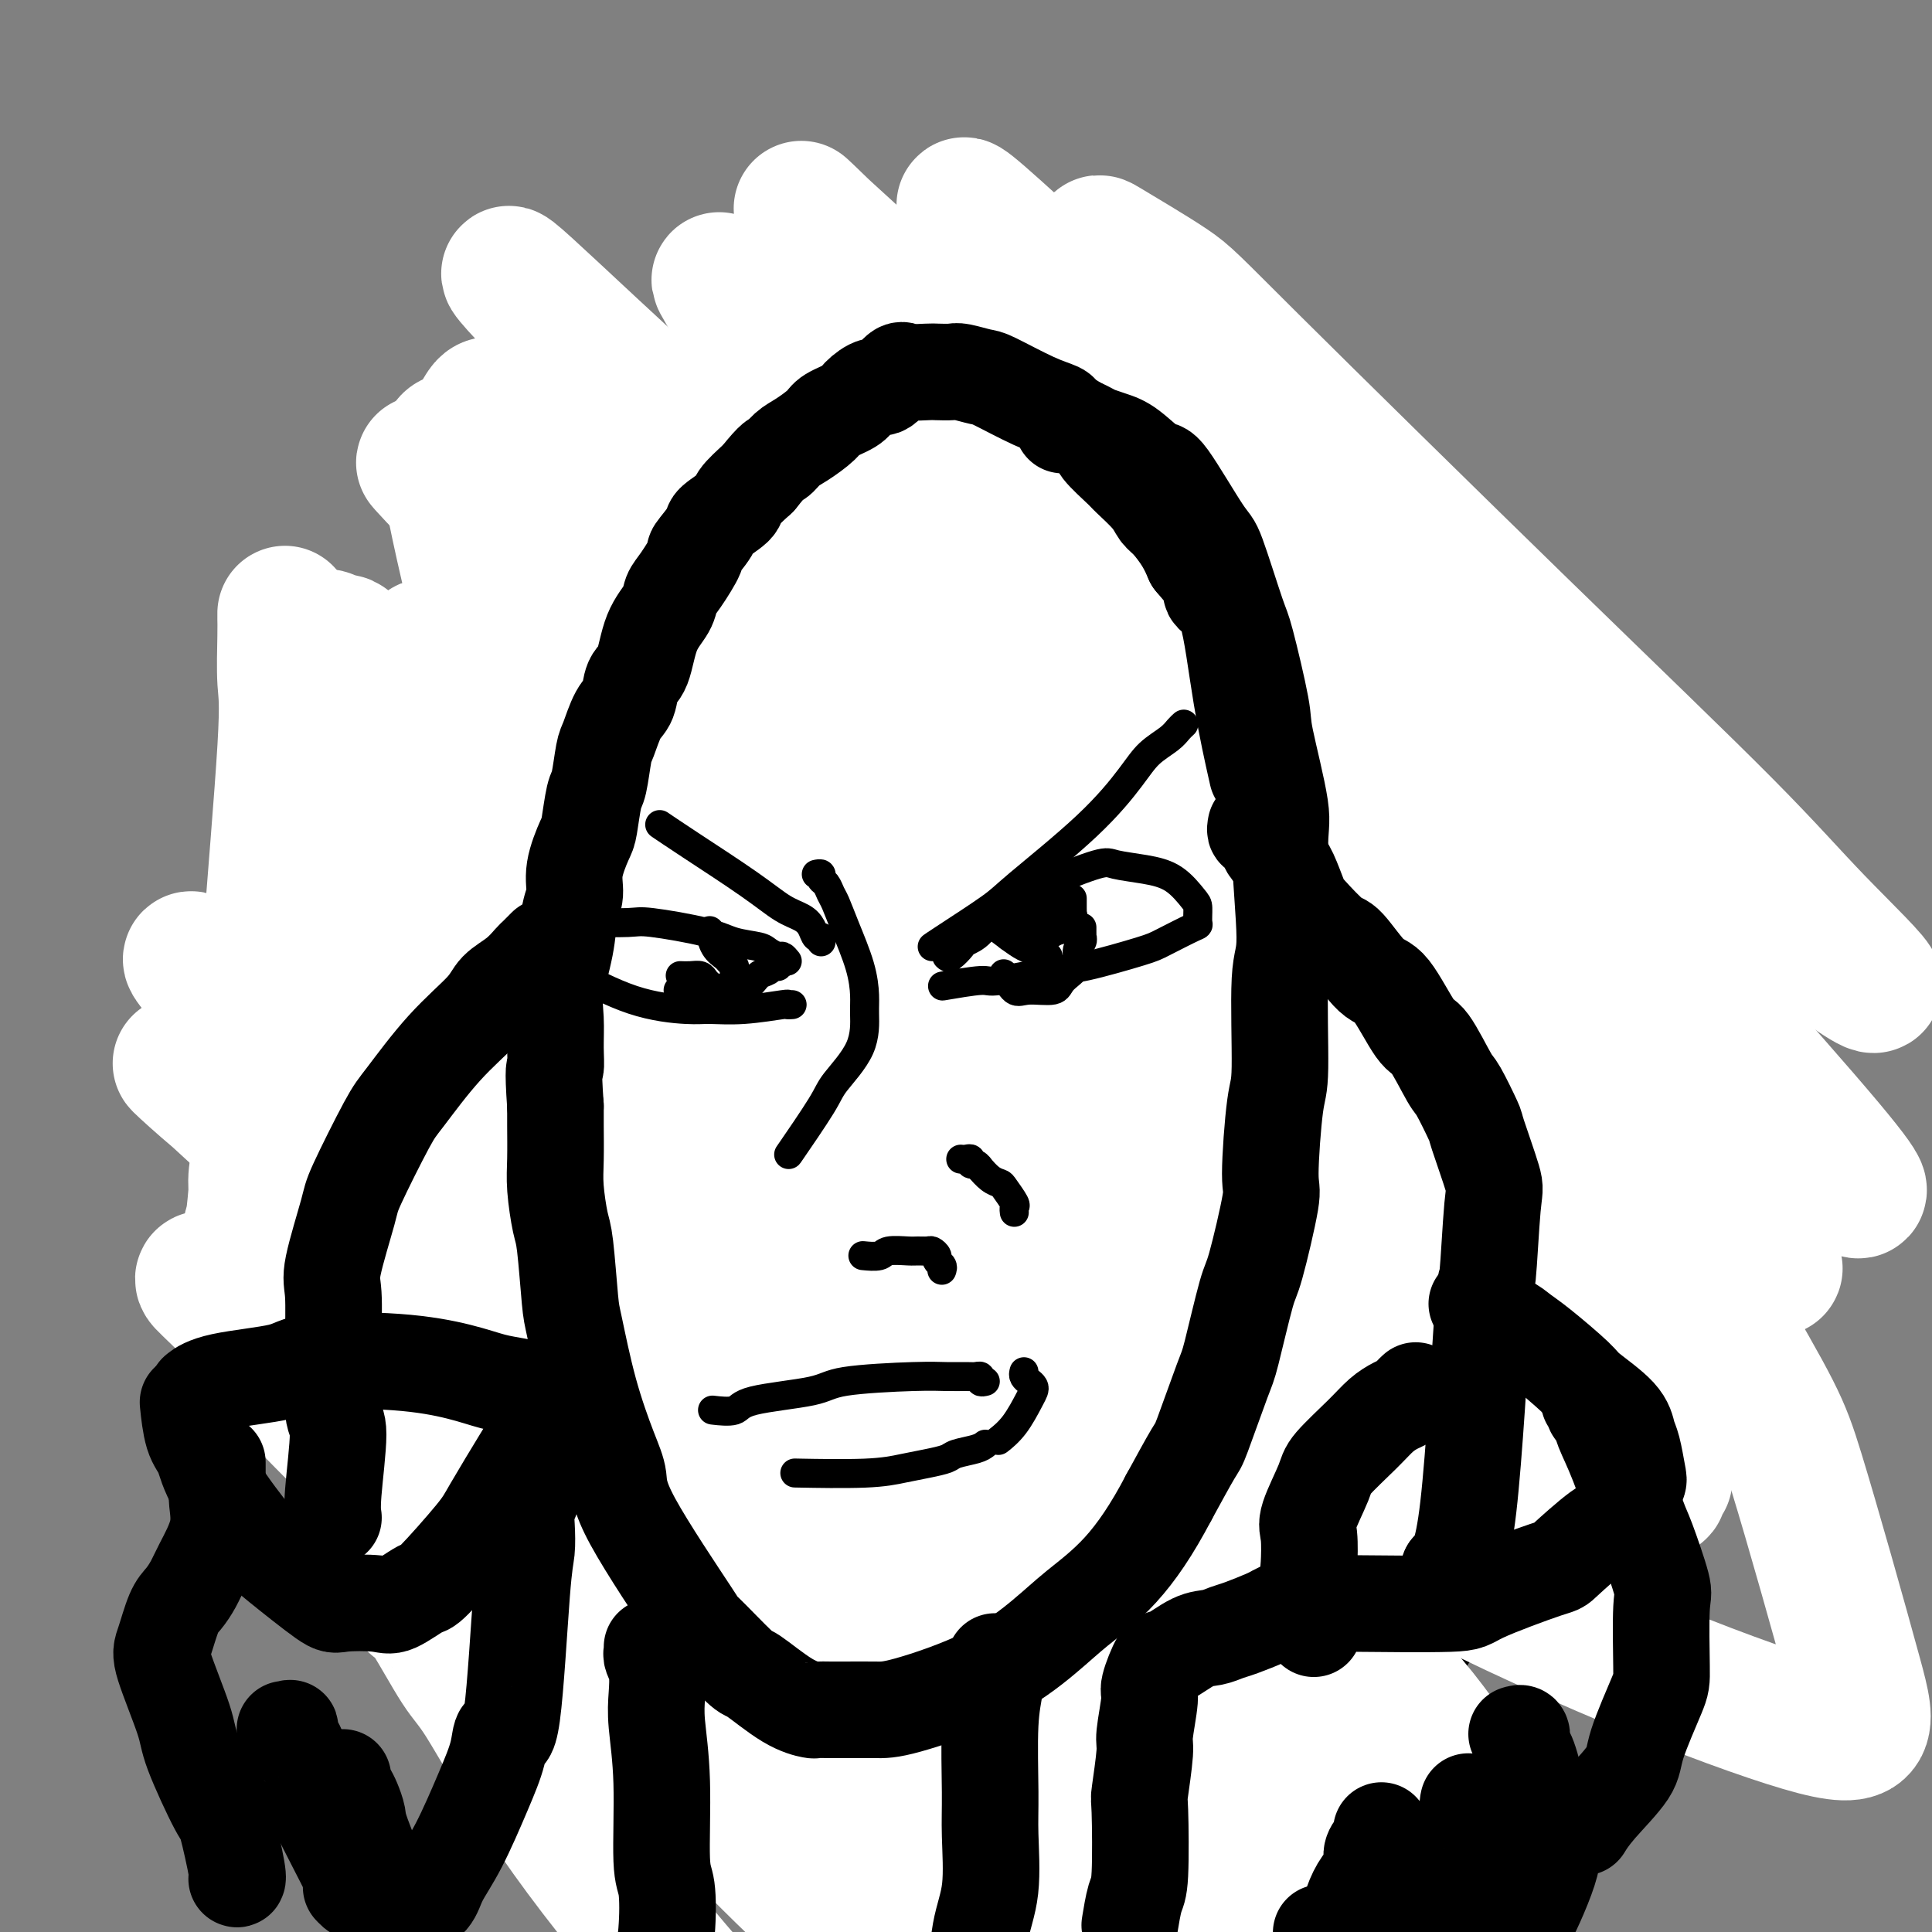
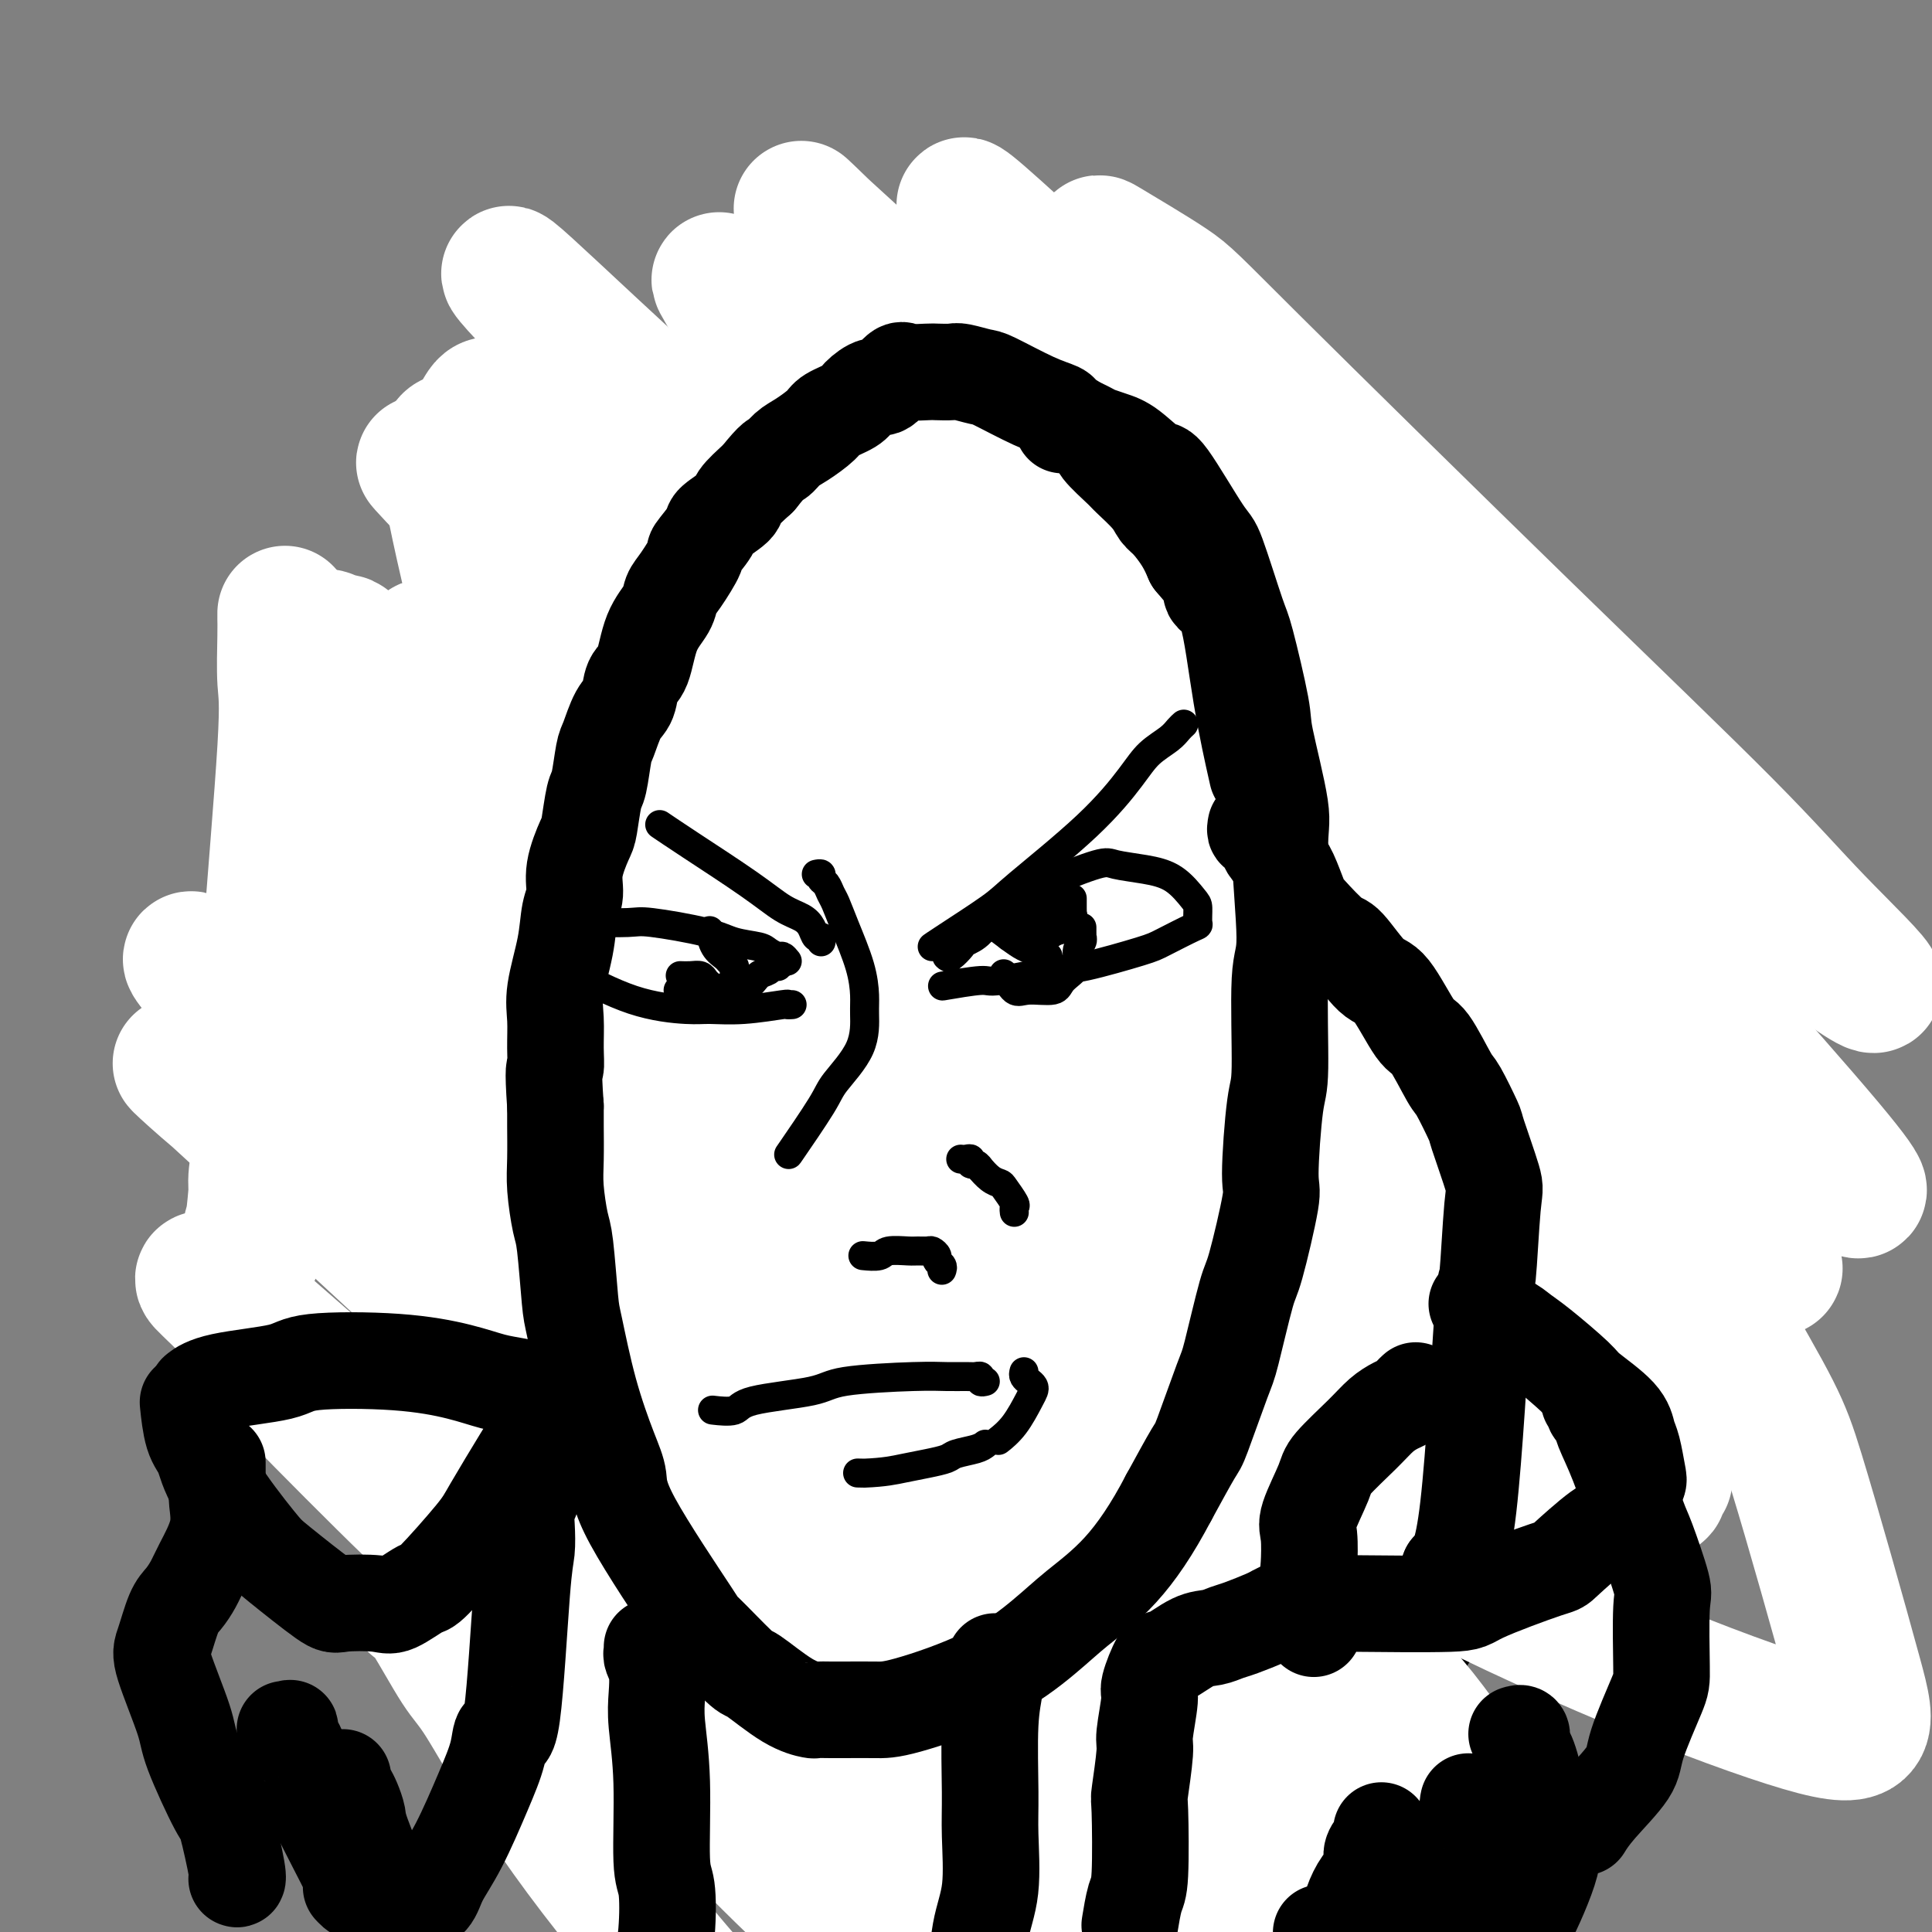
<svg xmlns="http://www.w3.org/2000/svg" viewBox="0 0 400 400" version="1.1">
  <rect x="0" y="0" width="400" height="400" fill="#808080" stroke="none" />
  <g fill="none" stroke="#000000" stroke-width="6" stroke-linecap="round" stroke-linejoin="round">
    <path d="M58,184c0.304,0.119 0.607,0.238 1,0c0.393,-0.238 0.875,-0.832 1,-1c0.125,-0.168 -0.107,0.091 0,0c0.107,-0.091 0.555,-0.533 1,-1c0.445,-0.467 0.889,-0.960 1,-1c0.111,-0.040 -0.111,0.372 0,0c0.111,-0.372 0.554,-1.530 1,-3c0.446,-1.470 0.894,-3.253 1,-4c0.106,-0.747 -0.129,-0.460 0,-1c0.129,-0.540 0.622,-1.909 1,-3c0.378,-1.091 0.641,-1.903 1,-3c0.359,-1.097 0.813,-2.478 1,-3c0.187,-0.522 0.106,-0.184 0,-1c-0.106,-0.816 -0.239,-2.785 0,-4c0.239,-1.215 0.849,-1.676 1,-2c0.151,-0.324 -0.156,-0.512 0,-1c0.156,-0.488 0.774,-1.278 1,-2c0.226,-0.722 0.061,-1.377 0,-2c-0.061,-0.623 -0.017,-1.214 0,-2c0.017,-0.786 0.008,-1.769 0,-2c-0.008,-0.231 -0.016,0.288 0,0c0.016,-0.288 0.057,-1.383 0,-2c-0.057,-0.617 -0.211,-0.757 0,-1c0.211,-0.243 0.789,-0.590 1,-1c0.211,-0.410 0.057,-0.883 0,-1c-0.057,-0.117 -0.015,0.122 0,0c0.015,-0.122 0.004,-0.606 0,-1c-0.004,-0.394 -0.002,-0.697 0,-1" />
    <path d="M70,141c0.480,-3.493 0.181,-0.725 0,0c-0.181,0.725 -0.245,-0.595 0,-1c0.245,-0.405 0.798,0.103 1,0c0.202,-0.103 0.054,-0.816 0,-1c-0.054,-0.184 -0.015,0.161 0,0c0.015,-0.161 0.004,-0.828 0,-1c-0.004,-0.172 -0.001,0.150 0,0c0.001,-0.150 0.000,-0.772 0,-1c-0.000,-0.228 -0.000,-0.060 0,0c0.000,0.060 0.000,0.013 0,0c-0.000,-0.013 -0.000,0.008 0,0c0.000,-0.008 0.000,-0.043 0,0c-0.000,0.043 -0.000,0.165 0,0c0.000,-0.165 0.000,-0.619 0,-1c-0.000,-0.381 -0.000,-0.691 0,-1" />
    <path d="M71,135c0.138,-1.155 -0.015,-1.041 0,-1c0.015,0.041 0.200,0.010 0,0c-0.200,-0.010 -0.786,0.000 -1,0c-0.214,0.000 -0.057,-0.010 0,0c0.057,0.010 0.015,0.041 0,0c-0.015,-0.041 -0.004,-0.155 0,0c0.004,0.155 0.002,0.577 0,1" />
    <path d="M70,135c-0.171,-0.065 -0.098,-0.228 0,0c0.098,0.228 0.223,0.849 0,1c-0.223,0.151 -0.792,-0.166 -1,0c-0.208,0.166 -0.056,0.815 0,1c0.056,0.185 0.015,-0.095 0,0c-0.015,0.095 -0.004,0.564 0,1c0.004,0.436 0.001,0.838 0,1c-0.001,0.162 -0.000,0.082 0,0c0.000,-0.082 0.000,-0.167 0,0c-0.000,0.167 -0.000,0.584 0,1c0.000,0.416 0.000,0.830 0,1c-0.000,0.170 -0.000,0.097 0,0c0.000,-0.097 0.000,-0.218 0,0c-0.000,0.218 -0.000,0.777 0,1c0.000,0.223 0.000,0.112 0,0" />
    <path d="M69,142c-0.382,1.099 -0.838,0.347 -1,0c-0.162,-0.347 -0.029,-0.289 0,0c0.029,0.289 -0.045,0.810 0,1c0.045,0.190 0.208,0.051 0,0c-0.208,-0.051 -0.788,-0.014 -1,0c-0.212,0.014 -0.057,0.004 0,0c0.057,-0.004 0.016,-0.001 0,0c-0.016,0.001 -0.008,0.001 0,0" />
    <path d="M67,143c-0.261,0.154 0.088,0.040 0,0c-0.088,-0.040 -0.612,-0.007 -1,0c-0.388,0.007 -0.640,-0.012 -1,0c-0.360,0.012 -0.828,0.055 -1,0c-0.172,-0.055 -0.046,-0.207 0,0c0.046,0.207 0.013,0.773 0,1c-0.013,0.227 -0.007,0.113 0,0" />
    <path d="M64,144c-0.707,0.094 -0.973,-0.171 -1,0c-0.027,0.171 0.185,0.778 0,1c-0.185,0.222 -0.766,0.059 -1,0c-0.234,-0.059 -0.119,-0.015 0,0c0.119,0.015 0.243,0.001 0,0c-0.243,-0.001 -0.852,0.011 -1,0c-0.148,-0.011 0.167,-0.044 0,0c-0.167,0.044 -0.814,0.166 -1,0c-0.186,-0.166 0.090,-0.619 0,-1c-0.090,-0.381 -0.545,-0.691 -1,-1" />
    <path d="M59,143c-1.012,-0.155 -1.042,-0.043 -1,0c0.042,0.043 0.155,0.015 0,0c-0.155,-0.015 -0.577,-0.018 -1,0c-0.423,0.018 -0.845,0.057 -1,0c-0.155,-0.057 -0.041,-0.211 0,0c0.041,0.211 0.011,0.788 0,1c-0.011,0.212 -0.003,0.061 0,0c0.003,-0.061 0.002,-0.030 0,0" />
  </g>
  <g fill="none" stroke="#FFFFFF" stroke-width="28" stroke-linecap="round" stroke-linejoin="round">
    <path d="M59,127c-0.006,0.208 -0.012,0.417 0,1c0.012,0.583 0.044,1.541 0,4c-0.044,2.459 -0.162,6.419 0,9c0.162,2.581 0.604,3.784 0,14c-0.604,10.216 -2.254,29.444 -3,40c-0.746,10.556 -0.588,12.439 -1,21c-0.412,8.561 -1.392,23.799 -2,31c-0.608,7.201 -0.843,6.366 -1,7c-0.157,0.634 -0.237,2.739 0,4c0.237,1.261 0.790,1.680 1,-1c0.210,-2.680 0.078,-8.457 0,-11c-0.078,-2.543 -0.102,-1.850 1,-10c1.102,-8.150 3.328,-25.141 4,-34c0.672,-8.859 -0.212,-9.586 0,-18c0.212,-8.414 1.520,-24.516 2,-32c0.480,-7.484 0.130,-6.351 0,-9c-0.130,-2.649 -0.042,-9.079 0,-12c0.042,-2.921 0.037,-2.333 0,-1c-0.037,1.333 -0.107,3.412 0,4c0.107,0.588 0.391,-0.313 2,5c1.609,5.313 4.544,16.841 6,23c1.456,6.159 1.434,6.948 3,14c1.566,7.052 4.721,20.365 6,27c1.279,6.635 0.684,6.591 1,9c0.316,2.409 1.544,7.272 2,10c0.456,2.728 0.142,3.322 0,1c-0.142,-2.322 -0.110,-7.561 0,-11c0.110,-3.439 0.299,-5.080 0,-13c-0.299,-7.920 -1.085,-22.120 -2,-32c-0.915,-9.880 -1.957,-15.440 -3,-21" />
    <path d="M75,146c-1.801,-14.641 -3.802,-13.244 -5,-13c-1.198,0.244 -1.592,-0.665 -2,-1c-0.408,-0.335 -0.831,-0.096 -1,0c-0.169,0.096 -0.085,0.048 0,0" />
    <path d="M234,147c-0.238,0.002 -0.476,0.005 0,0c0.476,-0.005 1.666,-0.017 2,0c0.334,0.017 -0.187,0.064 0,0c0.187,-0.064 1.082,-0.238 2,0c0.918,0.238 1.859,0.887 3,1c1.141,0.113 2.481,-0.309 4,0c1.519,0.309 3.215,1.350 5,2c1.785,0.650 3.658,0.908 6,2c2.342,1.092 5.155,3.018 7,4c1.845,0.982 2.724,1.019 4,2c1.276,0.981 2.950,2.904 4,4c1.050,1.096 1.475,1.363 3,3c1.525,1.637 4.149,4.642 6,7c1.851,2.358 2.928,4.069 4,6c1.072,1.931 2.140,4.083 3,6c0.860,1.917 1.512,3.600 3,7c1.488,3.400 3.813,8.519 5,11c1.187,2.481 1.236,2.326 2,5c0.764,2.674 2.243,8.177 3,11c0.757,2.823 0.792,2.965 1,6c0.208,3.035 0.587,8.963 1,12c0.413,3.037 0.858,3.182 1,6c0.142,2.818 -0.020,8.307 0,11c0.020,2.693 0.222,2.588 0,5c-0.222,2.412 -0.867,7.342 -1,10c-0.133,2.658 0.248,3.045 0,5c-0.248,1.955 -1.124,5.477 -2,9" />
    <path d="M300,282c-1.080,5.453 -2.281,7.085 -3,8c-0.719,0.915 -0.956,1.111 -2,4c-1.044,2.889 -2.894,8.469 -4,11c-1.106,2.531 -1.467,2.014 -2,3c-0.533,0.986 -1.239,3.477 -2,5c-0.761,1.523 -1.577,2.079 -2,3c-0.423,0.921 -0.454,2.206 -1,3c-0.546,0.794 -1.609,1.099 -2,2c-0.391,0.901 -0.112,2.400 0,3c0.112,0.600 0.056,0.300 0,0" />
    <path d="M199,164c-0.087,0.000 -0.174,0.000 0,0c0.174,-0.000 0.609,-0.000 1,0c0.391,0.000 0.738,0.002 1,0c0.262,-0.002 0.437,-0.007 1,0c0.563,0.007 1.512,0.025 2,0c0.488,-0.025 0.515,-0.094 1,0c0.485,0.094 1.429,0.351 4,1c2.571,0.649 6.769,1.690 9,2c2.231,0.310 2.496,-0.110 5,1c2.504,1.110 7.249,3.752 10,5c2.751,1.248 3.509,1.103 5,2c1.491,0.897 3.714,2.837 5,4c1.286,1.163 1.634,1.550 3,3c1.366,1.450 3.752,3.964 5,5c1.248,1.036 1.360,0.593 2,2c0.640,1.407 1.808,4.665 3,7c1.192,2.335 2.410,3.746 3,5c0.590,1.254 0.554,2.349 1,4c0.446,1.651 1.374,3.856 2,6c0.626,2.144 0.948,4.227 1,6c0.052,1.773 -0.167,3.236 0,6c0.167,2.764 0.720,6.829 1,9c0.280,2.171 0.287,2.449 0,5c-0.287,2.551 -0.867,7.374 -1,10c-0.133,2.626 0.181,3.054 0,5c-0.181,1.946 -0.858,5.408 -1,7c-0.142,1.592 0.251,1.313 0,3c-0.251,1.687 -1.144,5.339 -2,8c-0.856,2.661 -1.673,4.332 -2,5c-0.327,0.668 -0.163,0.334 0,0" />
  </g>
  <g fill="none" stroke="#000000" stroke-width="28" stroke-linecap="round" stroke-linejoin="round">
    <path d="M223,147c0.352,-0.129 0.704,-0.258 1,0c0.296,0.258 0.535,0.902 1,1c0.465,0.098 1.155,-0.349 2,0c0.845,0.349 1.846,1.494 3,2c1.154,0.506 2.461,0.374 4,1c1.539,0.626 3.310,2.009 7,4c3.690,1.991 9.298,4.591 12,6c2.702,1.409 2.496,1.629 5,4c2.504,2.371 7.716,6.894 10,9c2.284,2.106 1.638,1.796 3,4c1.362,2.204 4.732,6.923 7,10c2.268,3.077 3.433,4.513 4,6c0.567,1.487 0.537,3.024 1,5c0.463,1.976 1.418,4.390 2,8c0.582,3.610 0.790,8.416 1,11c0.210,2.584 0.422,2.944 0,6c-0.422,3.056 -1.479,8.806 -2,12c-0.521,3.194 -0.506,3.833 -1,7c-0.494,3.167 -1.496,8.862 -2,12c-0.504,3.138 -0.510,3.718 -1,7c-0.490,3.282 -1.463,9.267 -2,12c-0.537,2.733 -0.639,2.214 -2,5c-1.361,2.786 -3.981,8.876 -5,12c-1.019,3.124 -0.438,3.281 -2,6c-1.562,2.719 -5.267,8.001 -7,11c-1.733,2.999 -1.495,3.714 -3,6c-1.505,2.286 -4.752,6.143 -8,10" />
    <path d="M251,324c-5.273,5.762 -9.454,6.666 -11,7c-1.546,0.334 -0.455,0.098 -2,1c-1.545,0.902 -5.725,2.943 -11,5c-5.275,2.057 -11.645,4.132 -15,5c-3.355,0.868 -3.694,0.530 -7,1c-3.306,0.470 -9.580,1.748 -13,2c-3.420,0.252 -3.987,-0.523 -7,-1c-3.013,-0.477 -8.472,-0.656 -11,-1c-2.528,-0.344 -2.126,-0.853 -4,-2c-1.874,-1.147 -6.023,-2.933 -9,-5c-2.977,-2.067 -4.782,-4.417 -6,-6c-1.218,-1.583 -1.849,-2.400 -3,-4c-1.151,-1.600 -2.821,-3.984 -5,-7c-2.179,-3.016 -4.868,-6.665 -6,-9c-1.132,-2.335 -0.708,-3.358 -2,-7c-1.292,-3.642 -4.301,-9.904 -6,-13c-1.699,-3.096 -2.089,-3.026 -3,-7c-0.911,-3.974 -2.343,-11.992 -3,-16c-0.657,-4.008 -0.538,-4.005 -1,-8c-0.462,-3.995 -1.505,-11.989 -2,-15c-0.495,-3.011 -0.441,-1.038 0,-7c0.441,-5.962 1.267,-19.859 2,-26c0.733,-6.141 1.371,-4.527 2,-6c0.629,-1.473 1.250,-6.033 2,-9c0.750,-2.967 1.631,-4.342 2,-6c0.369,-1.658 0.226,-3.599 1,-6c0.774,-2.401 2.465,-5.262 4,-9c1.535,-3.738 2.913,-8.353 4,-11c1.087,-2.647 1.882,-3.328 3,-5c1.118,-1.672 2.559,-4.336 4,-7" />
    <path d="M148,152c3.385,-6.469 4.346,-6.640 5,-7c0.654,-0.360 0.999,-0.908 2,-2c1.001,-1.092 2.659,-2.726 4,-4c1.341,-1.274 2.367,-2.187 3,-3c0.633,-0.813 0.874,-1.524 2,-2c1.126,-0.476 3.135,-0.716 4,-1c0.865,-0.284 0.584,-0.612 2,-1c1.416,-0.388 4.530,-0.835 6,-1c1.470,-0.165 1.298,-0.049 3,0c1.702,0.049 5.280,0.030 7,0c1.720,-0.030 1.584,-0.070 4,0c2.416,0.070 7.385,0.250 11,1c3.615,0.750 5.878,2.071 8,3c2.122,0.929 4.105,1.465 11,6c6.895,4.535 18.703,13.067 27,22c8.297,8.933 13.085,18.267 15,22c1.915,3.733 0.958,1.867 0,0" />
    <path d="M193,135c0.319,-0.120 0.639,-0.240 1,0c0.361,0.240 0.765,0.841 1,1c0.235,0.159 0.301,-0.122 1,0c0.699,0.122 2.030,0.649 3,1c0.970,0.351 1.580,0.528 3,1c1.420,0.472 3.650,1.241 5,2c1.350,0.759 1.819,1.510 3,2c1.181,0.490 3.073,0.719 4,1c0.927,0.281 0.887,0.615 3,2c2.113,1.385 6.378,3.821 8,5c1.622,1.179 0.602,1.102 2,2c1.398,0.898 5.215,2.771 7,4c1.785,1.229 1.540,1.815 3,3c1.460,1.185 4.626,2.969 6,4c1.374,1.031 0.957,1.308 2,3c1.043,1.692 3.547,4.800 5,6c1.453,1.200 1.856,0.491 3,2c1.144,1.509 3.031,5.234 4,7c0.969,1.766 1.022,1.571 2,3c0.978,1.429 2.883,4.481 4,6c1.117,1.519 1.446,1.505 2,3c0.554,1.495 1.333,4.498 2,6c0.667,1.502 1.222,1.502 2,3c0.778,1.498 1.780,4.495 2,6c0.220,1.505 -0.343,1.517 0,3c0.343,1.483 1.592,4.438 2,6c0.408,1.562 -0.026,1.732 0,3c0.026,1.268 0.513,3.634 1,6" />
    <path d="M274,226c1.000,5.619 1.000,7.666 1,9c0.000,1.334 0.001,1.954 0,3c-0.001,1.046 -0.003,2.519 0,4c0.003,1.481 0.012,2.971 0,5c-0.012,2.029 -0.045,4.595 0,6c0.045,1.405 0.167,1.647 0,3c-0.167,1.353 -0.622,3.816 -1,5c-0.378,1.184 -0.679,1.088 -1,2c-0.321,0.912 -0.664,2.832 -1,4c-0.336,1.168 -0.666,1.585 -1,3c-0.334,1.415 -0.672,3.829 -1,5c-0.328,1.171 -0.646,1.100 -1,2c-0.354,0.900 -0.743,2.773 -1,4c-0.257,1.227 -0.382,1.809 -1,3c-0.618,1.191 -1.727,2.991 -2,4c-0.273,1.009 0.292,1.229 0,2c-0.292,0.771 -1.440,2.095 -2,3c-0.560,0.905 -0.530,1.392 -1,2c-0.470,0.608 -1.439,1.336 -2,2c-0.561,0.664 -0.713,1.264 -1,2c-0.287,0.736 -0.707,1.607 -1,2c-0.293,0.393 -0.457,0.308 -1,1c-0.543,0.692 -1.465,2.161 -2,3c-0.535,0.839 -0.682,1.048 -1,2c-0.318,0.952 -0.807,2.647 -1,3c-0.193,0.353 -0.090,-0.636 -1,1c-0.910,1.636 -2.831,5.896 -4,8c-1.169,2.104 -1.584,2.052 -2,2" />
    <path d="M246,321c-4.294,7.680 -3.030,3.882 -3,3c0.030,-0.882 -1.175,1.154 -2,2c-0.825,0.846 -1.271,0.502 -2,1c-0.729,0.498 -1.742,1.837 -3,3c-1.258,1.163 -2.761,2.150 -4,3c-1.239,0.850 -2.215,1.563 -3,2c-0.785,0.437 -1.380,0.600 -2,1c-0.620,0.400 -1.264,1.039 -3,2c-1.736,0.961 -4.565,2.246 -6,3c-1.435,0.754 -1.477,0.978 -4,2c-2.523,1.022 -7.525,2.841 -10,4c-2.475,1.159 -2.421,1.659 -5,2c-2.579,0.341 -7.790,0.522 -10,1c-2.210,0.478 -1.417,1.252 -5,0c-3.583,-1.252 -11.542,-4.529 -15,-6c-3.458,-1.471 -2.417,-1.134 -2,-1c0.417,0.134 0.208,0.067 0,0" />
  </g>
  <g fill="none" stroke="#000000" stroke-width="20" stroke-linecap="round" stroke-linejoin="round">
-     <path d="M225,107c0.449,-0.111 0.897,-0.222 1,0c0.103,0.222 -0.141,0.778 0,1c0.141,0.222 0.665,0.110 1,0c0.335,-0.110 0.481,-0.218 1,0c0.519,0.218 1.410,0.763 2,1c0.590,0.237 0.878,0.167 2,1c1.122,0.833 3.076,2.568 4,3c0.924,0.432 0.817,-0.441 2,0c1.183,0.441 3.654,2.196 5,3c1.346,0.804 1.565,0.658 2,1c0.435,0.342 1.085,1.174 2,2c0.915,0.826 2.095,1.647 3,2c0.905,0.353 1.536,0.237 3,1c1.464,0.763 3.762,2.406 5,3c1.238,0.594 1.415,0.140 3,1c1.585,0.860 4.577,3.034 6,4c1.423,0.966 1.275,0.722 2,1c0.725,0.278 2.321,1.077 5,3c2.679,1.923 6.442,4.970 9,7c2.558,2.030 3.912,3.042 5,4c1.088,0.958 1.910,1.862 3,3c1.090,1.138 2.447,2.511 4,4c1.553,1.489 3.303,3.093 4,4c0.697,0.907 0.342,1.116 1,2c0.658,0.884 2.329,2.442 4,4" />
    <path d="M304,162c5.447,5.089 4.063,3.812 4,4c-0.063,0.188 1.194,1.843 2,3c0.806,1.157 1.160,1.817 2,3c0.840,1.183 2.165,2.890 3,4c0.835,1.110 1.178,1.622 2,3c0.822,1.378 2.122,3.622 3,5c0.878,1.378 1.334,1.890 2,3c0.666,1.110 1.541,2.818 2,4c0.459,1.182 0.500,1.839 1,3c0.500,1.161 1.457,2.826 2,4c0.543,1.174 0.671,1.856 1,3c0.329,1.144 0.859,2.751 1,4c0.141,1.249 -0.106,2.142 0,3c0.106,0.858 0.564,1.682 1,3c0.436,1.318 0.849,3.131 1,5c0.151,1.869 0.040,3.794 0,5c-0.040,1.206 -0.010,1.693 0,3c0.010,1.307 -0.000,3.435 0,5c0.000,1.565 0.011,2.568 0,5c-0.011,2.432 -0.045,6.293 0,8c0.045,1.707 0.168,1.262 0,4c-0.168,2.738 -0.626,8.660 -1,12c-0.374,3.340 -0.662,4.097 -1,5c-0.338,0.903 -0.725,1.952 -1,3c-0.275,1.048 -0.436,2.095 -1,4c-0.564,1.905 -1.530,4.668 -2,6c-0.470,1.332 -0.446,1.233 -1,3c-0.554,1.767 -1.688,5.399 -2,7c-0.312,1.601 0.196,1.172 0,2c-0.196,0.828 -1.098,2.914 -2,5" />
    <path d="M320,293c-1.943,6.520 -1.801,5.319 -2,5c-0.199,-0.319 -0.740,0.243 -1,1c-0.260,0.757 -0.240,1.708 -1,3c-0.760,1.292 -2.302,2.924 -3,4c-0.698,1.076 -0.553,1.595 -1,3c-0.447,1.405 -1.485,3.697 -2,5c-0.515,1.303 -0.508,1.617 -1,3c-0.492,1.383 -1.483,3.835 -2,5c-0.517,1.165 -0.560,1.044 -1,2c-0.440,0.956 -1.278,2.988 -2,4c-0.722,1.012 -1.328,1.002 -2,2c-0.672,0.998 -1.411,3.003 -2,4c-0.589,0.997 -1.030,0.985 -2,2c-0.970,1.015 -2.471,3.055 -3,4c-0.529,0.945 -0.085,0.794 -1,2c-0.915,1.206 -3.187,3.768 -4,5c-0.813,1.232 -0.167,1.135 -1,2c-0.833,0.865 -3.144,2.692 -4,4c-0.856,1.308 -0.258,2.096 -1,3c-0.742,0.904 -2.826,1.925 -4,3c-1.174,1.075 -1.438,2.203 -2,3c-0.562,0.797 -1.420,1.264 -4,3c-2.580,1.736 -6.881,4.740 -9,6c-2.119,1.260 -2.055,0.775 -3,1c-0.945,0.225 -2.899,1.158 -4,2c-1.101,0.842 -1.347,1.591 -2,2c-0.653,0.409 -1.711,0.477 -3,1c-1.289,0.523 -2.809,1.501 -4,2c-1.191,0.499 -2.051,0.519 -3,1c-0.949,0.481 -1.985,1.423 -3,2c-1.015,0.577 -2.007,0.788 -3,1" />
    <path d="M240,383c-5.102,2.179 -5.356,1.627 -7,2c-1.644,0.373 -4.678,1.669 -6,2c-1.322,0.331 -0.932,-0.305 -2,0c-1.068,0.305 -3.596,1.550 -5,2c-1.404,0.450 -1.685,0.107 -3,0c-1.315,-0.107 -3.663,0.024 -5,0c-1.337,-0.024 -1.665,-0.203 -3,0c-1.335,0.203 -3.679,0.787 -5,1c-1.321,0.213 -1.618,0.053 -3,0c-1.382,-0.053 -3.848,-0.000 -5,0c-1.152,0.000 -0.990,-0.051 -2,0c-1.010,0.051 -3.192,0.206 -4,0c-0.808,-0.206 -0.243,-0.772 -2,-1c-1.757,-0.228 -5.836,-0.117 -8,0c-2.164,0.117 -2.415,0.238 -3,0c-0.585,-0.238 -1.506,-0.837 -2,-1c-0.494,-0.163 -0.562,0.111 -1,0c-0.438,-0.111 -1.247,-0.607 -2,-1c-0.753,-0.393 -1.451,-0.682 -3,-1c-1.549,-0.318 -3.949,-0.663 -5,-1c-1.051,-0.337 -0.752,-0.664 -1,-1c-0.248,-0.336 -1.044,-0.682 -2,-1c-0.956,-0.318 -2.071,-0.610 -3,-1c-0.929,-0.390 -1.671,-0.878 -2,-1c-0.329,-0.122 -0.246,0.122 -1,0c-0.754,-0.122 -2.347,-0.610 -3,-1c-0.653,-0.390 -0.368,-0.682 -1,-1c-0.632,-0.318 -2.181,-0.662 -3,-1c-0.819,-0.338 -0.910,-0.669 -1,-1" />
    <path d="M147,377c-4.794,-2.036 -1.779,-1.127 -1,-1c0.779,0.127 -0.679,-0.528 -2,-1c-1.321,-0.472 -2.505,-0.760 -3,-1c-0.495,-0.240 -0.301,-0.430 -1,-1c-0.699,-0.570 -2.289,-1.518 -3,-2c-0.711,-0.482 -0.541,-0.498 -1,-1c-0.459,-0.502 -1.546,-1.489 -2,-2c-0.454,-0.511 -0.276,-0.545 -1,-1c-0.724,-0.455 -2.349,-1.329 -3,-2c-0.651,-0.671 -0.329,-1.137 -1,-2c-0.671,-0.863 -2.335,-2.122 -3,-3c-0.665,-0.878 -0.332,-1.374 -1,-2c-0.668,-0.626 -2.337,-1.380 -3,-2c-0.663,-0.620 -0.318,-1.105 -1,-2c-0.682,-0.895 -2.389,-2.200 -3,-3c-0.611,-0.800 -0.124,-1.093 -1,-2c-0.876,-0.907 -3.115,-2.426 -4,-3c-0.885,-0.574 -0.415,-0.201 -1,-1c-0.585,-0.799 -2.226,-2.770 -3,-4c-0.774,-1.230 -0.680,-1.718 -1,-2c-0.320,-0.282 -1.055,-0.358 -2,-2c-0.945,-1.642 -2.102,-4.848 -3,-7c-0.898,-2.152 -1.538,-3.249 -2,-4c-0.462,-0.751 -0.744,-1.158 -1,-2c-0.256,-0.842 -0.484,-2.121 -1,-3c-0.516,-0.879 -1.321,-1.360 -2,-2c-0.679,-0.640 -1.234,-1.440 -2,-3c-0.766,-1.560 -1.745,-3.882 -2,-5c-0.255,-1.118 0.213,-1.034 0,-2c-0.213,-0.966 -1.106,-2.983 -2,-5" />
    <path d="M91,304c-2.937,-6.734 -1.280,-5.068 -1,-5c0.280,0.068 -0.818,-1.460 -1,-3c-0.182,-1.540 0.550,-3.092 0,-6c-0.550,-2.908 -2.382,-7.172 -3,-9c-0.618,-1.828 -0.021,-1.220 0,-3c0.021,-1.780 -0.534,-5.949 -1,-8c-0.466,-2.051 -0.843,-1.984 -1,-4c-0.157,-2.016 -0.095,-6.116 0,-9c0.095,-2.884 0.222,-4.551 0,-6c-0.222,-1.449 -0.792,-2.681 -1,-4c-0.208,-1.319 -0.052,-2.726 0,-5c0.052,-2.274 -0.000,-5.414 0,-7c0.000,-1.586 0.053,-1.617 0,-3c-0.053,-1.383 -0.210,-4.117 0,-8c0.210,-3.883 0.788,-8.913 1,-12c0.212,-3.087 0.060,-4.231 0,-5c-0.060,-0.769 -0.026,-1.164 0,-2c0.026,-0.836 0.044,-2.113 0,-4c-0.044,-1.887 -0.149,-4.385 0,-6c0.149,-1.615 0.551,-2.348 1,-4c0.449,-1.652 0.947,-4.222 1,-6c0.053,-1.778 -0.337,-2.762 0,-4c0.337,-1.238 1.400,-2.728 2,-4c0.600,-1.272 0.738,-2.326 1,-4c0.262,-1.674 0.647,-3.967 1,-5c0.353,-1.033 0.672,-0.804 1,-2c0.328,-1.196 0.665,-3.815 1,-5c0.335,-1.185 0.667,-0.934 1,-2c0.333,-1.066 0.667,-3.447 1,-5c0.333,-1.553 0.667,-2.276 1,-3" />
    <path d="M95,151c1.811,-5.937 1.837,-5.781 2,-6c0.163,-0.219 0.462,-0.814 1,-2c0.538,-1.186 1.314,-2.963 2,-4c0.686,-1.037 1.281,-1.336 2,-3c0.719,-1.664 1.562,-4.695 2,-6c0.438,-1.305 0.472,-0.885 1,-2c0.528,-1.115 1.550,-3.767 2,-5c0.450,-1.233 0.328,-1.048 1,-2c0.672,-0.952 2.138,-3.041 3,-4c0.862,-0.959 1.121,-0.789 2,-2c0.879,-1.211 2.378,-3.802 3,-5c0.622,-1.198 0.365,-1.003 1,-2c0.635,-0.997 2.161,-3.186 3,-4c0.839,-0.814 0.991,-0.253 2,-1c1.009,-0.747 2.875,-2.801 4,-4c1.125,-1.199 1.510,-1.544 2,-2c0.490,-0.456 1.086,-1.024 2,-2c0.914,-0.976 2.144,-2.359 3,-3c0.856,-0.641 1.336,-0.539 2,-1c0.664,-0.461 1.511,-1.486 4,-3c2.489,-1.514 6.618,-3.519 9,-5c2.382,-1.481 3.016,-2.438 4,-3c0.984,-0.562 2.319,-0.729 3,-1c0.681,-0.271 0.707,-0.646 2,-1c1.293,-0.354 3.852,-0.688 5,-1c1.148,-0.312 0.885,-0.603 2,-1c1.115,-0.397 3.608,-0.900 5,-1c1.392,-0.100 1.682,0.204 3,0c1.318,-0.204 3.662,-0.915 5,-1c1.338,-0.085 1.669,0.458 2,1" />
-     <path d="M179,75c4.929,-0.760 3.751,-0.161 4,0c0.249,0.161 1.924,-0.116 3,0c1.076,0.116 1.552,0.627 2,1c0.448,0.373 0.869,0.610 2,1c1.131,0.390 2.973,0.935 4,1c1.027,0.065 1.241,-0.348 2,0c0.759,0.348 2.064,1.458 3,2c0.936,0.542 1.504,0.515 3,1c1.496,0.485 3.922,1.482 5,2c1.078,0.518 0.810,0.556 2,1c1.190,0.444 3.839,1.293 5,2c1.161,0.707 0.836,1.272 2,2c1.164,0.728 3.819,1.618 5,2c1.181,0.382 0.890,0.256 2,1c1.110,0.744 3.622,2.358 5,3c1.378,0.642 1.621,0.313 3,1c1.379,0.687 3.892,2.390 5,3c1.108,0.610 0.809,0.126 2,1c1.191,0.874 3.873,3.105 5,4c1.127,0.895 0.700,0.452 3,2c2.300,1.548 7.326,5.085 10,7c2.674,1.915 2.997,2.207 4,3c1.003,0.793 2.688,2.088 4,3c1.312,0.912 2.252,1.442 3,2c0.748,0.558 1.303,1.144 2,2c0.697,0.856 1.537,1.982 3,3c1.463,1.018 3.548,1.928 5,3c1.452,1.072 2.272,2.306 4,4c1.728,1.694 4.364,3.847 7,6" />
    <path d="M288,138c10.052,7.850 6.683,5.976 7,7c0.317,1.024 4.322,4.947 8,9c3.678,4.053 7.030,8.237 9,11c1.970,2.763 2.557,4.107 3,5c0.443,0.893 0.742,1.337 1,2c0.258,0.663 0.475,1.547 1,2c0.525,0.453 1.358,0.476 2,1c0.642,0.524 1.094,1.548 2,3c0.906,1.452 2.265,3.332 3,5c0.735,1.668 0.845,3.125 1,4c0.155,0.875 0.356,1.170 1,2c0.644,0.830 1.730,2.196 2,3c0.270,0.804 -0.275,1.045 0,2c0.275,0.955 1.369,2.625 2,4c0.631,1.375 0.800,2.455 1,3c0.200,0.545 0.431,0.553 1,2c0.569,1.447 1.477,4.331 2,6c0.523,1.669 0.662,2.123 1,3c0.338,0.877 0.875,2.178 1,3c0.125,0.822 -0.163,1.164 0,2c0.163,0.836 0.776,2.167 1,3c0.224,0.833 0.060,1.168 0,2c-0.060,0.832 -0.016,2.161 0,3c0.016,0.839 0.004,1.187 0,2c-0.004,0.813 -0.001,2.089 0,3c0.001,0.911 0.001,1.455 0,2" />
    <path d="M337,232c0.155,3.342 0.041,3.195 0,3c-0.041,-0.195 -0.010,-0.440 0,1c0.010,1.440 -0.000,4.564 0,6c0.000,1.436 0.010,1.183 0,2c-0.010,0.817 -0.041,2.702 0,4c0.041,1.298 0.155,2.008 0,3c-0.155,0.992 -0.580,2.266 -1,3c-0.420,0.734 -0.834,0.929 -1,2c-0.166,1.071 -0.082,3.019 0,4c0.082,0.981 0.162,0.994 0,2c-0.162,1.006 -0.568,3.006 -1,4c-0.432,0.994 -0.892,0.983 -1,2c-0.108,1.017 0.136,3.060 0,4c-0.136,0.940 -0.651,0.775 -1,2c-0.349,1.225 -0.530,3.840 -1,5c-0.470,1.160 -1.228,0.865 -2,2c-0.772,1.135 -1.556,3.701 -2,5c-0.444,1.299 -0.547,1.331 -1,2c-0.453,0.669 -1.254,1.975 -2,4c-0.746,2.025 -1.436,4.768 -2,6c-0.564,1.232 -1.002,0.953 -2,2c-0.998,1.047 -2.556,3.418 -3,5c-0.444,1.582 0.225,2.374 0,3c-0.225,0.626 -1.345,1.087 -2,2c-0.655,0.913 -0.845,2.277 -1,3c-0.155,0.723 -0.273,0.804 -1,2c-0.727,1.196 -2.061,3.506 -3,5c-0.939,1.494 -1.484,2.171 -2,3c-0.516,0.829 -1.005,1.808 -2,3c-0.995,1.192 -2.498,2.596 -4,4" />
    <path d="M302,330c-4.838,8.562 -2.432,4.466 -2,3c0.432,-1.466 -1.111,-0.301 -2,1c-0.889,1.301 -1.125,2.737 -2,4c-0.875,1.263 -2.389,2.352 -3,3c-0.611,0.648 -0.319,0.854 -1,2c-0.681,1.146 -2.336,3.233 -3,4c-0.664,0.767 -0.337,0.216 -1,1c-0.663,0.784 -2.317,2.904 -3,4c-0.683,1.096 -0.395,1.168 -1,2c-0.605,0.832 -2.101,2.425 -3,3c-0.899,0.575 -1.199,0.134 -2,1c-0.801,0.866 -2.101,3.040 -3,4c-0.899,0.960 -1.395,0.707 -2,1c-0.605,0.293 -1.317,1.133 -2,2c-0.683,0.867 -1.335,1.760 -2,2c-0.665,0.240 -1.342,-0.174 -2,0c-0.658,0.174 -1.298,0.936 -3,2c-1.702,1.064 -4.466,2.429 -5,3c-0.534,0.571 1.161,0.349 -2,1c-3.161,0.651 -11.177,2.174 -16,3c-4.823,0.826 -6.452,0.953 -11,1c-4.548,0.047 -12.014,0.013 -15,0c-2.986,-0.013 -1.493,-0.007 0,0" />
-     <path d="M221,374c-0.237,0.032 -0.473,0.064 -1,0c-0.527,-0.064 -1.343,-0.225 -2,0c-0.657,0.225 -1.153,0.834 -2,1c-0.847,0.166 -2.046,-0.112 -3,0c-0.954,0.112 -1.665,0.615 -3,1c-1.335,0.385 -3.295,0.651 -7,1c-3.705,0.349 -9.156,0.780 -12,1c-2.844,0.220 -3.081,0.230 -6,0c-2.919,-0.230 -8.521,-0.700 -11,-1c-2.479,-0.300 -1.837,-0.431 -4,-1c-2.163,-0.569 -7.133,-1.574 -9,-2c-1.867,-0.426 -0.633,-0.271 -2,-1c-1.367,-0.729 -5.336,-2.343 -7,-3c-1.664,-0.657 -1.023,-0.358 -2,-1c-0.977,-0.642 -3.572,-2.225 -5,-3c-1.428,-0.775 -1.689,-0.743 -3,-2c-1.311,-1.257 -3.672,-3.802 -5,-5c-1.328,-1.198 -1.624,-1.051 -3,-2c-1.376,-0.949 -3.833,-2.996 -5,-4c-1.167,-1.004 -1.046,-0.964 -2,-2c-0.954,-1.036 -2.985,-3.149 -4,-4c-1.015,-0.851 -1.015,-0.439 -2,-1c-0.985,-0.561 -2.954,-2.095 -4,-3c-1.046,-0.905 -1.167,-1.181 -2,-2c-0.833,-0.819 -2.378,-2.182 -3,-3c-0.622,-0.818 -0.321,-1.091 -1,-2c-0.679,-0.909 -2.340,-2.455 -4,-4" />
    <path d="M107,332c-5.832,-5.557 -2.912,-3.450 -2,-3c0.912,0.450 -0.183,-0.759 -1,-2c-0.817,-1.241 -1.357,-2.515 -2,-4c-0.643,-1.485 -1.390,-3.181 -2,-4c-0.610,-0.819 -1.085,-0.759 -2,-2c-0.915,-1.241 -2.272,-3.781 -3,-5c-0.728,-1.219 -0.826,-1.116 -1,-2c-0.174,-0.884 -0.423,-2.754 -1,-4c-0.577,-1.246 -1.482,-1.868 -2,-3c-0.518,-1.132 -0.651,-2.773 -1,-4c-0.349,-1.227 -0.916,-2.040 -1,-3c-0.084,-0.960 0.315,-2.068 0,-3c-0.315,-0.932 -1.342,-1.689 -2,-3c-0.658,-1.311 -0.945,-3.175 -1,-4c-0.055,-0.825 0.121,-0.612 0,-2c-0.121,-1.388 -0.540,-4.378 -1,-6c-0.460,-1.622 -0.960,-1.875 -1,-3c-0.040,-1.125 0.382,-3.123 0,-7c-0.382,-3.877 -1.566,-9.635 -2,-13c-0.434,-3.365 -0.117,-4.338 0,-6c0.117,-1.662 0.035,-4.015 0,-5c-0.035,-0.985 -0.024,-0.604 0,-3c0.024,-2.396 0.062,-7.569 0,-10c-0.062,-2.431 -0.225,-2.119 0,-4c0.225,-1.881 0.836,-5.954 1,-8c0.164,-2.046 -0.121,-2.064 0,-4c0.121,-1.936 0.648,-5.791 1,-8c0.352,-2.209 0.529,-2.774 1,-5c0.471,-2.226 1.235,-6.113 2,-10" />
    <path d="M87,192c1.118,-6.822 1.413,-6.378 2,-7c0.587,-0.622 1.466,-2.312 2,-4c0.534,-1.688 0.722,-3.375 1,-6c0.278,-2.625 0.644,-6.189 1,-8c0.356,-1.811 0.700,-1.871 1,-3c0.300,-1.129 0.556,-3.329 1,-5c0.444,-1.671 1.078,-2.815 2,-5c0.922,-2.185 2.134,-5.412 3,-7c0.866,-1.588 1.386,-1.538 2,-3c0.614,-1.462 1.323,-4.437 2,-6c0.677,-1.563 1.321,-1.714 2,-3c0.679,-1.286 1.392,-3.707 2,-5c0.608,-1.293 1.113,-1.458 2,-3c0.887,-1.542 2.158,-4.460 3,-6c0.842,-1.540 1.255,-1.704 2,-3c0.745,-1.296 1.821,-3.726 3,-5c1.179,-1.274 2.462,-1.392 4,-3c1.538,-1.608 3.332,-4.708 4,-6c0.668,-1.292 0.211,-0.778 2,-2c1.789,-1.222 5.824,-4.180 8,-6c2.176,-1.820 2.492,-2.501 3,-3c0.508,-0.499 1.209,-0.817 2,-1c0.791,-0.183 1.672,-0.230 3,-1c1.328,-0.770 3.101,-2.263 4,-3c0.899,-0.737 0.922,-0.719 2,-1c1.078,-0.281 3.212,-0.860 4,-1c0.788,-0.140 0.232,0.158 1,0c0.768,-0.158 2.861,-0.773 4,-1c1.139,-0.227 1.326,-0.065 2,0c0.674,0.065 1.837,0.032 3,0" />
    <path d="M164,85c4.630,-0.999 3.704,0.505 4,1c0.296,0.495 1.814,-0.018 3,0c1.186,0.018 2.042,0.567 3,1c0.958,0.433 2.019,0.749 3,1c0.981,0.251 1.882,0.437 4,1c2.118,0.563 5.453,1.502 7,2c1.547,0.498 1.305,0.555 3,1c1.695,0.445 5.325,1.279 8,2c2.675,0.721 4.394,1.328 7,2c2.606,0.672 6.099,1.408 8,2c1.901,0.592 2.210,1.039 6,3c3.790,1.961 11.060,5.435 15,7c3.940,1.565 4.550,1.220 10,5c5.450,3.780 15.739,11.683 22,17c6.261,5.317 8.493,8.047 13,13c4.507,4.953 11.288,12.129 14,15c2.712,2.871 1.356,1.435 0,0" />
    <path d="M176,328c0.117,-0.408 0.235,-0.815 0,-1c-0.235,-0.185 -0.821,-0.146 -1,0c-0.179,0.146 0.050,0.401 0,0c-0.050,-0.401 -0.380,-1.458 -1,-2c-0.620,-0.542 -1.530,-0.571 -2,-1c-0.470,-0.429 -0.499,-1.259 -1,-2c-0.501,-0.741 -1.473,-1.393 -2,-2c-0.527,-0.607 -0.609,-1.168 -1,-2c-0.391,-0.832 -1.090,-1.935 -2,-3c-0.910,-1.065 -2.029,-2.092 -3,-3c-0.971,-0.908 -1.792,-1.697 -3,-4c-1.208,-2.303 -2.801,-6.119 -4,-8c-1.199,-1.881 -2.004,-1.829 -3,-4c-0.996,-2.171 -2.183,-6.567 -3,-9c-0.817,-2.433 -1.263,-2.902 -2,-5c-0.737,-2.098 -1.766,-5.826 -2,-8c-0.234,-2.174 0.328,-2.795 0,-5c-0.328,-2.205 -1.544,-5.993 -2,-8c-0.456,-2.007 -0.152,-2.231 0,-4c0.152,-1.769 0.153,-5.082 0,-7c-0.153,-1.918 -0.460,-2.441 0,-4c0.460,-1.559 1.688,-4.155 2,-6c0.312,-1.845 -0.291,-2.938 0,-5c0.291,-2.062 1.475,-5.094 2,-7c0.525,-1.906 0.389,-2.685 1,-5c0.611,-2.315 1.968,-6.167 3,-8c1.032,-1.833 1.739,-1.647 3,-4c1.261,-2.353 3.074,-7.244 4,-10c0.926,-2.756 0.963,-3.378 1,-4" />
    <path d="M160,197c2.907,-7.434 3.175,-7.019 4,-8c0.825,-0.981 2.207,-3.359 4,-6c1.793,-2.641 3.997,-5.544 5,-7c1.003,-1.456 0.807,-1.464 2,-3c1.193,-1.536 3.776,-4.600 5,-6c1.224,-1.400 1.089,-1.134 2,-2c0.911,-0.866 2.869,-2.862 4,-4c1.131,-1.138 1.437,-1.419 2,-2c0.563,-0.581 1.384,-1.462 2,-2c0.616,-0.538 1.027,-0.732 2,-1c0.973,-0.268 2.508,-0.609 3,-1c0.492,-0.391 -0.060,-0.834 1,-1c1.060,-0.166 3.733,-0.057 5,0c1.267,0.057 1.130,0.063 2,0c0.870,-0.063 2.749,-0.195 4,0c1.251,0.195 1.874,0.717 3,1c1.126,0.283 2.757,0.327 6,2c3.243,1.673 8.100,4.974 11,7c2.900,2.026 3.842,2.777 5,4c1.158,1.223 2.531,2.917 4,5c1.469,2.083 3.032,4.553 4,6c0.968,1.447 1.340,1.871 3,4c1.660,2.129 4.609,5.964 6,8c1.391,2.036 1.223,2.275 2,4c0.777,1.725 2.498,4.937 3,7c0.502,2.063 -0.216,2.976 0,5c0.216,2.024 1.366,5.160 2,7c0.634,1.840 0.753,2.383 1,4c0.247,1.617 0.624,4.309 1,7" />
    <path d="M258,225c1.393,6.453 0.374,5.587 0,6c-0.374,0.413 -0.103,2.106 0,4c0.103,1.894 0.039,3.988 0,7c-0.039,3.012 -0.051,6.940 0,9c0.051,2.060 0.167,2.251 0,4c-0.167,1.749 -0.617,5.058 -1,7c-0.383,1.942 -0.698,2.519 -1,4c-0.302,1.481 -0.592,3.865 -1,6c-0.408,2.135 -0.934,4.020 -1,5c-0.066,0.980 0.329,1.055 0,2c-0.329,0.945 -1.383,2.761 -2,5c-0.617,2.239 -0.799,4.900 -1,6c-0.201,1.100 -0.421,0.638 -1,2c-0.579,1.362 -1.518,4.546 -2,6c-0.482,1.454 -0.508,1.176 -1,2c-0.492,0.824 -1.450,2.751 -2,4c-0.550,1.249 -0.692,1.821 -2,4c-1.308,2.179 -3.783,5.964 -5,8c-1.217,2.036 -1.177,2.324 -2,3c-0.823,0.676 -2.510,1.740 -3,2c-0.490,0.260 0.218,-0.282 -1,1c-1.218,1.282 -4.361,4.390 -6,6c-1.639,1.610 -1.775,1.722 -2,2c-0.225,0.278 -0.538,0.721 -1,1c-0.462,0.279 -1.072,0.394 -2,1c-0.928,0.606 -2.173,1.702 -3,2c-0.827,0.298 -1.236,-0.200 -2,0c-0.764,0.200 -1.882,1.100 -3,2" />
    <path d="M213,336c-3.904,2.586 -2.163,0.549 -2,0c0.163,-0.549 -1.253,0.388 -2,1c-0.747,0.612 -0.826,0.897 -2,1c-1.174,0.103 -3.442,0.024 -4,0c-0.558,-0.024 0.593,0.008 0,0c-0.593,-0.008 -2.930,-0.055 -4,0c-1.070,0.055 -0.875,0.210 -2,0c-1.125,-0.210 -3.572,-0.787 -5,-1c-1.428,-0.213 -1.837,-0.061 -2,0c-0.163,0.061 -0.082,0.030 0,0" />
    <path d="M194,335c-0.297,-0.207 -0.594,-0.415 -1,-1c-0.406,-0.585 -0.922,-1.549 -1,-2c-0.078,-0.451 0.281,-0.390 0,-1c-0.281,-0.610 -1.203,-1.890 -2,-3c-0.797,-1.110 -1.468,-2.050 -2,-3c-0.532,-0.950 -0.924,-1.911 -2,-4c-1.076,-2.089 -2.835,-5.306 -4,-7c-1.165,-1.694 -1.736,-1.866 -3,-4c-1.264,-2.134 -3.222,-6.229 -4,-8c-0.778,-1.771 -0.376,-1.218 -1,-3c-0.624,-1.782 -2.272,-5.900 -3,-8c-0.728,-2.100 -0.535,-2.183 -1,-4c-0.465,-1.817 -1.588,-5.370 -2,-7c-0.412,-1.630 -0.111,-1.337 0,-3c0.111,-1.663 0.033,-5.281 0,-7c-0.033,-1.719 -0.022,-1.539 0,-3c0.022,-1.461 0.054,-4.564 0,-6c-0.054,-1.436 -0.194,-1.205 0,-3c0.194,-1.795 0.723,-5.615 1,-7c0.277,-1.385 0.301,-0.334 1,-2c0.699,-1.666 2.073,-6.050 3,-9c0.927,-2.950 1.408,-4.466 2,-6c0.592,-1.534 1.294,-3.085 2,-5c0.706,-1.915 1.416,-4.194 3,-7c1.584,-2.806 4.042,-6.140 5,-8c0.958,-1.860 0.417,-2.246 1,-4c0.583,-1.754 2.292,-4.877 4,-8" />
    <path d="M190,202c3.921,-8.661 3.223,-5.815 4,-6c0.777,-0.185 3.028,-3.402 4,-5c0.972,-1.598 0.664,-1.577 1,-2c0.336,-0.423 1.315,-1.289 2,-2c0.685,-0.711 1.076,-1.265 2,-2c0.924,-0.735 2.383,-1.650 3,-2c0.617,-0.350 0.394,-0.134 1,0c0.606,0.134 2.042,0.186 3,0c0.958,-0.186 1.439,-0.608 2,0c0.561,0.608 1.204,2.248 2,3c0.796,0.752 1.746,0.618 2,1c0.254,0.382 -0.190,1.281 0,2c0.190,0.719 1.012,1.257 2,2c0.988,0.743 2.142,1.689 3,3c0.858,1.311 1.420,2.986 3,8c1.580,5.014 4.179,13.365 5,17c0.821,3.635 -0.135,2.553 0,4c0.135,1.447 1.361,5.421 2,8c0.639,2.579 0.692,3.762 1,7c0.308,3.238 0.871,8.530 1,11c0.129,2.470 -0.176,2.119 0,4c0.176,1.881 0.832,5.996 1,8c0.168,2.004 -0.151,1.898 0,3c0.151,1.102 0.773,3.411 1,5c0.227,1.589 0.061,2.456 0,4c-0.061,1.544 -0.016,3.764 0,5c0.016,1.236 0.004,1.487 0,3c-0.004,1.513 -0.001,4.290 0,6c0.001,1.710 0.001,2.355 0,3" />
    <path d="M235,290c0.601,9.760 0.105,4.660 0,3c-0.105,-1.660 0.183,0.121 0,2c-0.183,1.879 -0.837,3.856 -1,5c-0.163,1.144 0.163,1.454 0,2c-0.163,0.546 -0.817,1.329 -1,2c-0.183,0.671 0.106,1.230 0,2c-0.106,0.770 -0.606,1.750 -1,2c-0.394,0.250 -0.683,-0.231 -1,0c-0.317,0.231 -0.663,1.175 -1,2c-0.337,0.825 -0.667,1.530 -1,2c-0.333,0.470 -0.670,0.703 -1,1c-0.330,0.297 -0.651,0.657 -1,1c-0.349,0.343 -0.724,0.669 -1,1c-0.276,0.331 -0.454,0.666 -1,1c-0.546,0.334 -1.461,0.667 -2,1c-0.539,0.333 -0.701,0.664 -2,1c-1.299,0.336 -3.736,0.675 -5,1c-1.264,0.325 -1.357,0.635 -3,1c-1.643,0.365 -4.838,0.785 -6,1c-1.162,0.215 -0.291,0.226 -2,0c-1.709,-0.226 -5.999,-0.688 -9,-1c-3.001,-0.312 -4.711,-0.476 -6,-1c-1.289,-0.524 -2.155,-1.410 -3,-2c-0.845,-0.590 -1.670,-0.883 -2,-1c-0.330,-0.117 -0.165,-0.059 0,0" />
  </g>
  <g fill="none" stroke="#FFFFFF" stroke-width="28" stroke-linecap="round" stroke-linejoin="round">
    <path d="M86,332c0.682,0.247 1.364,0.495 3,3c1.636,2.505 4.224,7.268 6,10c1.776,2.732 2.738,3.433 5,7c2.262,3.567 5.825,9.999 11,18c5.175,8.001 11.962,17.570 24,32c12.038,14.430 29.327,33.722 39,44c9.673,10.278 11.729,11.540 17,15c5.271,3.460 13.757,9.116 20,13c6.243,3.884 10.242,5.997 12,5c1.758,-0.997 1.273,-5.103 0,-8c-1.273,-2.897 -3.336,-4.584 -10,-14c-6.664,-9.416 -17.929,-26.561 -29,-42c-11.071,-15.439 -21.949,-29.174 -30,-39c-8.051,-9.826 -13.276,-15.745 -21,-24c-7.724,-8.255 -17.946,-18.845 -29,-29c-11.054,-10.155 -22.939,-19.874 -29,-25c-6.061,-5.126 -6.299,-5.660 -8,-7c-1.701,-1.340 -4.864,-3.485 -7,-5c-2.136,-1.515 -3.245,-2.399 2,3c5.245,5.399 16.845,17.083 23,23c6.155,5.917 6.866,6.068 19,18c12.134,11.932 35.690,35.643 48,48c12.310,12.357 13.372,13.358 22,21c8.628,7.642 24.820,21.923 33,29c8.180,7.077 8.347,6.948 9,7c0.653,0.052 1.791,0.283 2,0c0.209,-0.283 -0.512,-1.081 -8,-8c-7.488,-6.919 -21.744,-19.960 -36,-33" />
    <path d="M174,394c-13.739,-13.115 -27.087,-25.401 -37,-35c-9.913,-9.599 -16.391,-16.509 -26,-26c-9.609,-9.491 -22.347,-21.562 -34,-33c-11.653,-11.438 -22.219,-22.242 -28,-28c-5.781,-5.758 -6.775,-6.470 -7,-7c-0.225,-0.530 0.319,-0.877 5,3c4.681,3.877 13.500,11.977 22,19c8.500,7.023 16.680,12.970 24,19c7.320,6.030 13.781,12.144 30,26c16.219,13.856 42.197,35.454 60,50c17.803,14.546 27.430,22.041 34,27c6.570,4.959 10.084,7.381 14,10c3.916,2.619 8.235,5.435 7,3c-1.235,-2.435 -8.023,-10.120 -17,-20c-8.977,-9.880 -20.142,-21.953 -29,-31c-8.858,-9.047 -15.409,-15.067 -26,-26c-10.591,-10.933 -25.222,-26.777 -42,-44c-16.778,-17.223 -35.702,-35.824 -46,-46c-10.298,-10.176 -11.970,-11.925 -16,-15c-4.030,-3.075 -10.420,-7.475 -17,-13c-6.580,-5.525 -13.351,-12.175 0,0c13.351,12.175 46.824,43.174 66,61c19.176,17.826 24.057,22.479 32,30c7.943,7.521 18.950,17.909 32,30c13.050,12.091 28.144,25.884 41,37c12.856,11.116 23.475,19.556 29,24c5.525,4.444 5.955,4.892 5,4c-0.955,-0.892 -3.296,-3.125 -9,-9c-5.704,-5.875 -14.773,-15.393 -23,-24c-8.227,-8.607 -15.614,-16.304 -23,-24" />
    <path d="M195,356c-16.012,-16.388 -28.541,-28.858 -42,-42c-13.459,-13.142 -27.848,-26.955 -40,-39c-12.152,-12.045 -22.067,-22.321 -31,-32c-8.933,-9.679 -16.884,-18.760 -22,-24c-5.116,-5.240 -7.398,-6.640 -4,-3c3.398,3.640 12.474,12.321 17,17c4.526,4.679 4.501,5.356 20,20c15.499,14.644 46.523,43.256 64,59c17.477,15.744 21.408,18.622 37,33c15.592,14.378 42.844,40.258 57,53c14.156,12.742 15.216,12.346 19,15c3.784,2.654 10.291,8.358 12,9c1.709,0.642 -1.382,-3.776 -5,-9c-3.618,-5.224 -7.765,-11.252 -35,-42c-27.235,-30.748 -77.557,-86.216 -105,-116c-27.443,-29.784 -32.005,-33.884 -40,-42c-7.995,-8.116 -19.421,-20.247 -26,-27c-6.579,-6.753 -8.310,-8.128 -10,-10c-1.690,-1.872 -3.337,-4.240 -3,-4c0.337,0.240 2.659,3.089 9,9c6.341,5.911 16.701,14.886 28,25c11.299,10.114 23.538,21.368 46,42c22.462,20.632 55.148,50.642 73,67c17.852,16.358 20.870,19.063 32,29c11.130,9.937 30.372,27.105 40,36c9.628,8.895 9.643,9.518 8,7c-1.643,-2.518 -4.942,-8.178 -8,-12c-3.058,-3.822 -5.874,-5.806 -18,-19c-12.126,-13.194 -33.563,-37.597 -55,-62" />
    <path d="M213,294c-26.731,-29.615 -53.057,-57.154 -69,-74c-15.943,-16.846 -21.501,-22.999 -28,-30c-6.499,-7.001 -13.938,-14.849 -22,-23c-8.062,-8.151 -16.748,-16.604 -21,-21c-4.252,-4.396 -4.069,-4.735 2,1c6.069,5.735 18.025,17.542 23,23c4.975,5.458 2.970,4.566 26,28c23.030,23.434 71.094,71.194 95,95c23.906,23.806 23.654,23.658 35,34c11.346,10.342 34.291,31.174 46,42c11.709,10.826 12.183,11.645 9,7c-3.183,-4.645 -10.022,-14.755 -15,-21c-4.978,-6.245 -8.094,-8.625 -23,-25c-14.906,-16.375 -41.600,-46.744 -64,-71c-22.400,-24.256 -40.505,-42.398 -52,-54c-11.495,-11.602 -16.381,-16.664 -29,-30c-12.619,-13.336 -32.973,-34.948 -37,-40c-4.027,-5.052 8.272,6.454 21,18c12.728,11.546 25.886,23.133 39,35c13.114,11.867 26.185,24.016 53,48c26.815,23.984 67.375,59.803 85,76c17.625,16.197 12.317,12.773 11,11c-1.317,-1.773 1.357,-1.893 0,-5c-1.357,-3.107 -6.746,-9.200 -22,-26c-15.254,-16.800 -40.372,-44.305 -56,-61c-15.628,-16.695 -21.766,-22.578 -34,-35c-12.234,-12.422 -30.563,-31.383 -45,-46c-14.437,-14.617 -24.982,-24.891 -32,-32c-7.018,-7.109 -10.509,-11.055 -14,-15" />
    <path d="M95,103c-17.584,-17.818 0.956,1.638 11,12c10.044,10.362 11.591,11.631 19,19c7.409,7.369 20.680,20.837 44,43c23.320,22.163 56.689,53.022 75,70c18.311,16.978 21.565,20.074 32,30c10.435,9.926 28.053,26.682 37,35c8.947,8.318 9.223,8.197 4,1c-5.223,-7.197 -15.945,-21.469 -24,-31c-8.055,-9.531 -13.441,-14.320 -25,-27c-11.559,-12.680 -29.289,-33.251 -45,-51c-15.711,-17.749 -29.403,-32.675 -44,-48c-14.597,-15.325 -30.100,-31.048 -38,-39c-7.900,-7.952 -8.197,-8.134 -8,-8c0.197,0.134 0.887,0.584 4,4c3.113,3.416 8.649,9.798 25,26c16.351,16.202 43.518,42.224 61,59c17.482,16.776 25.278,24.308 39,37c13.722,12.692 33.371,30.546 49,45c15.629,14.454 27.238,25.509 31,28c3.762,2.491 -0.322,-3.583 1,-3c1.322,0.583 8.051,7.822 -19,-21c-27.051,-28.822 -87.881,-93.705 -122,-130c-34.119,-36.295 -41.527,-44.004 -52,-54c-10.473,-9.996 -24.012,-22.281 -33,-31c-8.988,-8.719 -13.425,-13.872 -11,-12c2.425,1.872 11.712,10.770 25,23c13.288,12.230 30.578,27.793 44,40c13.422,12.207 22.978,21.059 39,36c16.022,14.941 38.511,35.970 61,57" />
    <path d="M275,213c35.374,32.541 39.310,35.892 48,44c8.690,8.108 22.133,20.971 27,24c4.867,3.029 1.160,-3.776 -8,-15c-9.160,-11.224 -23.771,-26.866 -35,-39c-11.229,-12.134 -19.077,-20.760 -33,-36c-13.923,-15.240 -33.920,-37.094 -55,-59c-21.080,-21.906 -43.244,-43.863 -55,-56c-11.756,-12.137 -13.104,-14.453 -14,-16c-0.896,-1.547 -1.341,-2.324 -1,-2c0.341,0.324 1.469,1.749 17,17c15.531,15.251 45.467,44.330 63,61c17.533,16.670 22.664,20.933 42,38c19.336,17.067 52.876,46.938 73,66c20.124,19.062 26.832,27.316 22,20c-4.832,-7.316 -21.204,-30.202 -33,-45c-11.796,-14.798 -19.017,-21.509 -34,-37c-14.983,-15.491 -37.729,-39.762 -56,-59c-18.271,-19.238 -32.067,-33.443 -44,-45c-11.933,-11.557 -22.002,-20.465 -28,-26c-5.998,-5.535 -7.924,-7.697 1,1c8.924,8.697 28.699,28.253 40,39c11.301,10.747 14.129,12.687 34,31c19.871,18.313 56.786,53.001 77,72c20.214,18.999 23.728,22.310 30,28c6.272,5.690 15.303,13.760 20,18c4.697,4.240 5.060,4.650 8,7c2.940,2.350 8.458,6.640 -3,-7c-11.458,-13.640 -39.893,-45.211 -56,-63c-16.107,-17.789 -19.888,-21.797 -33,-36c-13.112,-14.203 -35.556,-38.602 -58,-63" />
    <path d="M231,75c-29.012,-32.160 -26.543,-28.059 -28,-29c-1.457,-0.941 -6.839,-6.925 0,-1c6.839,5.925 25.901,23.757 44,40c18.099,16.243 35.235,30.897 48,42c12.765,11.103 21.157,18.655 33,29c11.843,10.345 27.135,23.483 39,33c11.865,9.517 20.301,15.414 21,15c0.699,-0.414 -6.341,-7.137 -12,-13c-5.659,-5.863 -9.938,-10.864 -19,-20c-9.062,-9.136 -22.908,-22.407 -42,-41c-19.092,-18.593 -43.431,-42.508 -56,-55c-12.569,-12.492 -13.369,-13.563 -17,-16c-3.631,-2.437 -10.092,-6.242 -13,-8c-2.908,-1.758 -2.264,-1.469 7,14c9.264,15.469 27.147,46.118 37,63c9.853,16.882 11.678,19.995 26,45c14.322,25.005 41.143,71.900 55,96c13.857,24.100 14.749,25.405 18,36c3.251,10.595 8.860,30.480 12,42c3.140,11.520 3.812,14.673 -14,9c-17.812,-5.673 -54.109,-20.174 -88,-39c-33.891,-18.826 -65.377,-41.978 -83,-55c-17.623,-13.022 -21.382,-15.916 -37,-29c-15.618,-13.084 -43.095,-36.359 -57,-48c-13.905,-11.641 -14.240,-11.647 -18,-15c-3.760,-3.353 -10.946,-10.053 -14,-13c-3.054,-2.947 -1.976,-2.139 0,0c1.976,2.139 4.850,5.611 15,17c10.150,11.389 27.575,30.694 45,50" />
    <path d="M133,224c21.107,23.377 43.876,48.320 60,66c16.124,17.680 25.605,28.095 32,35c6.395,6.905 9.705,10.298 12,13c2.295,2.702 3.575,4.714 3,5c-0.575,0.286 -3.004,-1.153 -16,-10c-12.996,-8.847 -36.559,-25.101 -49,-34c-12.441,-8.899 -13.761,-10.442 -29,-22c-15.239,-11.558 -44.397,-33.131 -59,-44c-14.603,-10.869 -14.652,-11.033 -20,-15c-5.348,-3.967 -15.996,-11.737 -22,-16c-6.004,-4.263 -7.366,-5.019 -3,0c4.366,5.019 14.458,15.815 20,22c5.542,6.185 6.535,7.761 18,19c11.465,11.239 33.404,32.143 49,46c15.596,13.857 24.850,20.667 31,25c6.150,4.333 9.198,6.188 13,9c3.802,2.812 8.360,6.581 7,1c-1.360,-5.581 -8.637,-20.512 -14,-30c-5.363,-9.488 -8.812,-13.532 -16,-26c-7.188,-12.468 -18.116,-33.360 -29,-65c-10.884,-31.640 -21.726,-74.027 -26,-94c-4.274,-19.973 -1.980,-17.531 0,-18c1.980,-0.469 3.647,-3.850 5,-6c1.353,-2.150 2.393,-3.071 13,10c10.607,13.071 30.781,40.132 41,54c10.219,13.868 10.482,14.541 12,21c1.518,6.459 4.291,18.702 5,25c0.709,6.298 -0.645,6.649 -2,7" />
    <path d="M169,202c-1.164,0.973 -3.075,-0.095 -4,0c-0.925,0.095 -0.863,1.354 -4,-4c-3.137,-5.354 -9.473,-17.322 -13,-24c-3.527,-6.678 -4.243,-8.067 -8,-20c-3.757,-11.933 -10.553,-34.412 -14,-46c-3.447,-11.588 -3.543,-12.286 -4,-17c-0.457,-4.714 -1.273,-13.444 -2,-18c-0.727,-4.556 -1.364,-4.936 2,1c3.364,5.936 10.730,18.190 16,27c5.270,8.810 8.443,14.176 14,25c5.557,10.824 13.496,27.107 23,46c9.504,18.893 20.573,40.398 25,49c4.427,8.602 2.214,4.301 0,0" />
  </g>
  <g fill="none" stroke="#000000" stroke-width="20" stroke-linecap="round" stroke-linejoin="round">
    <path d="M220,88c0.306,-0.017 0.612,-0.033 1,0c0.388,0.033 0.859,0.117 1,0c0.141,-0.117 -0.047,-0.434 1,0c1.047,0.434 3.328,1.621 4,2c0.672,0.379 -0.264,-0.049 0,0c0.264,0.049 1.727,0.574 3,1c1.273,0.426 2.355,0.751 4,2c1.645,1.249 3.852,3.421 5,4c1.148,0.579 1.237,-0.434 3,2c1.763,2.434 5.202,8.316 7,11c1.798,2.684 1.957,2.171 3,5c1.043,2.829 2.971,8.999 4,12c1.029,3.001 1.160,2.834 2,6c0.840,3.166 2.387,9.664 3,13c0.613,3.336 0.290,3.509 1,7c0.710,3.491 2.454,10.302 3,14c0.546,3.698 -0.105,4.285 0,9c0.105,4.715 0.966,13.558 1,18c0.034,4.442 -0.759,4.481 -1,9c-0.241,4.519 0.069,13.516 0,18c-0.069,4.484 -0.517,4.455 -1,8c-0.483,3.545 -1.001,10.662 -1,14c0.001,3.338 0.522,2.895 0,6c-0.522,3.105 -2.087,9.757 -3,13c-0.913,3.243 -1.173,3.076 -2,6c-0.827,2.924 -2.222,8.938 -3,12c-0.778,3.062 -0.941,3.171 -2,6c-1.059,2.829 -3.016,8.377 -4,11c-0.984,2.623 -0.995,2.321 -2,4c-1.005,1.679 -3.002,5.340 -5,9" />
    <path d="M242,310c-3.499,6.694 -6.746,11.430 -10,15c-3.254,3.570 -6.514,5.976 -9,8c-2.486,2.024 -4.200,3.667 -7,6c-2.800,2.333 -6.688,5.357 -12,8c-5.312,2.643 -12.047,4.904 -16,6c-3.953,1.096 -5.123,1.026 -7,1c-1.877,-0.026 -4.463,-0.010 -6,0c-1.537,0.010 -2.027,0.012 -3,0c-0.973,-0.012 -2.429,-0.038 -3,0c-0.571,0.038 -0.256,0.141 -1,0c-0.744,-0.141 -2.545,-0.526 -5,-2c-2.455,-1.474 -5.562,-4.038 -7,-5c-1.438,-0.962 -1.207,-0.322 -3,-2c-1.793,-1.678 -5.609,-5.675 -7,-7c-1.391,-1.325 -0.357,0.022 -3,-4c-2.643,-4.022 -8.964,-13.413 -12,-19c-3.036,-5.587 -2.788,-7.369 -3,-9c-0.212,-1.631 -0.883,-3.112 -2,-6c-1.117,-2.888 -2.680,-7.182 -4,-12c-1.320,-4.818 -2.396,-10.161 -3,-13c-0.604,-2.839 -0.736,-3.176 -1,-6c-0.264,-2.824 -0.659,-8.135 -1,-11c-0.341,-2.865 -0.627,-3.284 -1,-5c-0.373,-1.716 -0.832,-4.728 -1,-7c-0.168,-2.272 -0.045,-3.804 0,-6c0.045,-2.196 0.013,-5.056 0,-7c-0.013,-1.944 -0.006,-2.972 0,-4" />
    <path d="M115,229c-0.617,-8.765 -0.158,-7.679 0,-8c0.158,-0.321 0.017,-2.049 0,-4c-0.017,-1.951 0.091,-4.124 0,-6c-0.091,-1.876 -0.380,-3.454 0,-6c0.380,-2.546 1.429,-6.058 2,-9c0.571,-2.942 0.664,-5.312 1,-7c0.336,-1.688 0.916,-2.694 1,-4c0.084,-1.306 -0.328,-2.912 0,-5c0.328,-2.088 1.398,-4.657 2,-6c0.602,-1.343 0.738,-1.459 1,-3c0.262,-1.541 0.650,-4.507 1,-6c0.350,-1.493 0.661,-1.514 1,-3c0.339,-1.486 0.706,-4.436 1,-6c0.294,-1.564 0.516,-1.741 1,-3c0.484,-1.259 1.231,-3.599 2,-5c0.769,-1.401 1.562,-1.862 2,-3c0.438,-1.138 0.523,-2.952 1,-4c0.477,-1.048 1.348,-1.331 2,-3c0.652,-1.669 1.087,-4.725 2,-7c0.913,-2.275 2.304,-3.769 3,-5c0.696,-1.231 0.695,-2.200 1,-3c0.305,-0.800 0.915,-1.431 2,-3c1.085,-1.569 2.645,-4.077 3,-5c0.355,-0.923 -0.496,-0.262 0,-1c0.496,-0.738 2.340,-2.874 3,-4c0.660,-1.126 0.136,-1.240 1,-2c0.864,-0.760 3.117,-2.166 4,-3c0.883,-0.834 0.395,-1.095 1,-2c0.605,-0.905 2.302,-2.452 4,-4" />
    <path d="M157,99c3.602,-4.519 3.606,-3.815 4,-4c0.394,-0.185 1.177,-1.257 2,-2c0.823,-0.743 1.686,-1.157 3,-2c1.314,-0.843 3.080,-2.115 4,-3c0.920,-0.885 0.994,-1.383 2,-2c1.006,-0.617 2.945,-1.354 4,-2c1.055,-0.646 1.225,-1.203 2,-2c0.775,-0.797 2.155,-1.835 3,-2c0.845,-0.165 1.156,0.544 2,0c0.844,-0.544 2.222,-2.342 3,-3c0.778,-0.658 0.955,-0.177 2,0c1.045,0.177 2.959,0.051 4,0c1.041,-0.051 1.208,-0.028 2,0c0.792,0.028 2.209,0.059 3,0c0.791,-0.059 0.955,-0.209 2,0c1.045,0.209 2.972,0.776 4,1c1.028,0.224 1.158,0.103 3,1c1.842,0.897 5.394,2.811 8,4c2.606,1.189 4.264,1.653 5,2c0.736,0.347 0.551,0.576 1,1c0.449,0.424 1.532,1.042 3,2c1.468,0.958 3.321,2.255 4,3c0.679,0.745 0.184,0.938 1,2c0.816,1.062 2.941,2.993 4,4c1.059,1.007 1.050,1.091 2,2c0.950,0.909 2.860,2.644 4,4c1.140,1.356 1.512,2.332 2,3c0.488,0.668 1.093,1.026 2,2c0.907,0.974 2.116,2.564 3,4c0.884,1.436 1.442,2.718 2,4" />
    <path d="M247,116c4.039,4.887 4.137,4.604 4,5c-0.137,0.396 -0.509,1.471 0,2c0.509,0.529 1.899,0.513 3,4c1.101,3.487 1.912,10.477 3,17c1.088,6.523 2.454,12.578 3,15c0.546,2.422 0.273,1.211 0,0" />
    <path d="M260,171c-0.088,0.470 -0.175,0.941 0,1c0.175,0.059 0.613,-0.293 1,0c0.387,0.293 0.723,1.230 1,2c0.277,0.770 0.494,1.372 1,2c0.506,0.628 1.301,1.283 2,2c0.699,0.717 1.301,1.497 2,3c0.699,1.503 1.496,3.731 2,5c0.504,1.269 0.716,1.580 2,3c1.284,1.420 3.639,3.951 5,5c1.361,1.049 1.727,0.618 3,2c1.273,1.382 3.451,4.577 5,6c1.549,1.423 2.468,1.073 4,3c1.532,1.927 3.675,6.132 5,8c1.325,1.868 1.830,1.400 3,3c1.170,1.600 3.004,5.270 4,7c0.996,1.730 1.154,1.522 2,3c0.846,1.478 2.381,4.643 3,6c0.619,1.357 0.322,0.906 1,3c0.678,2.094 2.331,6.734 3,9c0.669,2.266 0.353,2.157 0,6c-0.353,3.843 -0.744,11.638 -1,14c-0.256,2.362 -0.377,-0.710 -1,8c-0.623,8.710 -1.750,29.203 -3,40c-1.250,10.797 -2.625,11.899 -4,13" />
    <path d="M300,325c-0.667,2.167 -0.333,1.083 0,0" />
    <path d="M306,270c-0.215,-0.057 -0.431,-0.114 0,0c0.431,0.114 1.507,0.401 2,1c0.493,0.599 0.402,1.512 1,2c0.598,0.488 1.885,0.551 3,1c1.115,0.449 2.057,1.284 3,2c0.943,0.716 1.888,1.312 4,3c2.112,1.688 5.392,4.469 7,6c1.608,1.531 1.545,1.811 3,3c1.455,1.189 4.430,3.287 6,5c1.570,1.713 1.736,3.040 2,4c0.264,0.960 0.625,1.554 1,3c0.375,1.446 0.765,3.744 1,5c0.235,1.256 0.314,1.469 0,2c-0.314,0.531 -1.021,1.381 -2,3c-0.979,1.619 -2.228,4.006 -3,5c-0.772,0.994 -1.066,0.596 -3,2c-1.934,1.404 -5.509,4.611 -7,6c-1.491,1.389 -0.897,0.961 -4,2c-3.103,1.039 -9.904,3.547 -13,5c-3.096,1.453 -2.487,1.853 -7,2c-4.513,0.147 -14.146,0.042 -18,0c-3.854,-0.042 -1.927,-0.021 0,0" />
    <path d="M329,290c0.416,-0.087 0.831,-0.174 1,0c0.169,0.174 0.091,0.609 0,1c-0.091,0.391 -0.196,0.739 0,1c0.196,0.261 0.694,0.437 1,1c0.306,0.563 0.419,1.514 1,3c0.581,1.486 1.630,3.509 3,7c1.370,3.491 3.061,8.451 4,11c0.939,2.549 1.127,2.685 2,5c0.873,2.315 2.430,6.807 3,9c0.570,2.193 0.154,2.085 0,5c-0.154,2.915 -0.047,8.852 0,12c0.047,3.148 0.033,3.506 -1,6c-1.033,2.494 -3.086,7.124 -4,10c-0.914,2.876 -0.688,3.998 -2,6c-1.312,2.002 -4.161,4.885 -6,7c-1.839,2.115 -2.668,3.461 -3,4c-0.332,0.539 -0.166,0.269 0,0" />
    <path d="M314,359c0.424,-0.130 0.848,-0.260 1,0c0.152,0.260 0.033,0.910 0,1c-0.033,0.090 0.021,-0.379 0,0c-0.021,0.379 -0.116,1.608 0,2c0.116,0.392 0.445,-0.051 1,1c0.555,1.051 1.337,3.596 2,7c0.663,3.404 1.207,7.666 2,10c0.793,2.334 1.834,2.742 1,6c-0.834,3.258 -3.543,9.368 -5,12c-1.457,2.632 -1.661,1.785 -2,2c-0.339,0.215 -0.811,1.490 -1,2c-0.189,0.510 -0.094,0.255 0,0" />
    <path d="M304,373c-0.105,0.529 -0.211,1.058 0,1c0.211,-0.058 0.738,-0.704 0,2c-0.738,2.704 -2.742,8.758 -4,12c-1.258,3.242 -1.770,3.673 -2,4c-0.230,0.327 -0.177,0.550 -2,3c-1.823,2.450 -5.521,7.129 -7,9c-1.479,1.871 -0.740,0.936 0,0" />
    <path d="M286,379c0.080,0.237 0.159,0.474 0,1c-0.159,0.526 -0.557,1.340 -1,2c-0.443,0.660 -0.931,1.167 -1,2c-0.069,0.833 0.282,1.992 0,3c-0.282,1.008 -1.197,1.864 -2,3c-0.803,1.136 -1.494,2.552 -2,4c-0.506,1.448 -0.829,2.928 -2,4c-1.171,1.072 -3.192,1.735 -4,2c-0.808,0.265 -0.404,0.133 0,0" />
    <path d="M271,331c-0.778,0.446 -1.557,0.892 -2,1c-0.443,0.108 -0.552,-0.122 -1,0c-0.448,0.122 -1.236,0.596 -2,1c-0.764,0.404 -1.506,0.739 -2,1c-0.494,0.261 -0.742,0.449 -2,1c-1.258,0.551 -3.528,1.466 -5,2c-1.472,0.534 -2.147,0.688 -3,1c-0.853,0.312 -1.882,0.781 -3,1c-1.118,0.219 -2.323,0.189 -4,1c-1.677,0.811 -3.827,2.462 -5,3c-1.173,0.538 -1.371,-0.038 -2,1c-0.629,1.038 -1.689,3.691 -2,5c-0.311,1.309 0.127,1.274 0,3c-0.127,1.726 -0.818,5.212 -1,7c-0.182,1.788 0.145,1.879 0,4c-0.145,2.121 -0.760,6.271 -1,8c-0.240,1.729 -0.103,1.035 0,4c0.103,2.965 0.172,9.589 0,13c-0.172,3.411 -0.585,3.611 -1,5c-0.415,1.389 -0.833,3.968 -1,5c-0.167,1.032 -0.084,0.516 0,0" />
    <path d="M293,288c0.094,-0.088 0.188,-0.176 0,0c-0.188,0.176 -0.659,0.617 -1,1c-0.341,0.383 -0.554,0.708 -1,1c-0.446,0.292 -1.125,0.553 -2,1c-0.875,0.447 -1.944,1.082 -3,2c-1.056,0.918 -2.097,2.118 -4,4c-1.903,1.882 -4.667,4.445 -6,6c-1.333,1.555 -1.234,2.103 -2,4c-0.766,1.897 -2.398,5.142 -3,7c-0.602,1.858 -0.175,2.328 0,4c0.175,1.672 0.100,4.547 0,6c-0.100,1.453 -0.223,1.486 0,3c0.223,1.514 0.792,4.509 1,6c0.208,1.491 0.056,1.478 0,2c-0.056,0.522 -0.016,1.578 0,2c0.016,0.422 0.008,0.211 0,0" />
-     <path d="M113,196c-0.794,0.804 -1.587,1.608 -2,2c-0.413,0.392 -0.445,0.371 -1,1c-0.555,0.629 -1.633,1.909 -3,3c-1.367,1.091 -3.023,1.995 -4,3c-0.977,1.005 -1.274,2.111 -3,4c-1.726,1.889 -4.880,4.560 -8,8c-3.120,3.440 -6.206,7.649 -8,10c-1.794,2.351 -2.295,2.843 -4,6c-1.705,3.157 -4.615,8.979 -6,12c-1.385,3.021 -1.246,3.242 -2,6c-0.754,2.758 -2.399,8.053 -3,11c-0.601,2.947 -0.156,3.547 0,6c0.156,2.453 0.024,6.761 0,9c-0.024,2.239 0.060,2.411 0,5c-0.060,2.589 -0.265,7.594 0,10c0.265,2.406 0.999,2.212 1,5c0.001,2.788 -0.730,8.558 -1,12c-0.270,3.442 -0.077,4.555 0,5c0.077,0.445 0.039,0.223 0,0" />
    <path d="M115,290c-0.358,0.297 -0.715,0.593 -1,1c-0.285,0.407 -0.497,0.924 -1,2c-0.503,1.076 -1.298,2.709 -2,4c-0.702,1.291 -1.312,2.238 -3,5c-1.688,2.762 -4.455,7.340 -6,10c-1.545,2.660 -1.869,3.403 -4,6c-2.131,2.597 -6.070,7.049 -8,9c-1.930,1.951 -1.851,1.401 -3,2c-1.149,0.599 -3.526,2.347 -5,3c-1.474,0.653 -2.045,0.212 -4,0c-1.955,-0.212 -5.294,-0.193 -7,0c-1.706,0.193 -1.780,0.561 -4,-1c-2.220,-1.561 -6.587,-5.051 -9,-7c-2.413,-1.949 -2.871,-2.359 -5,-5c-2.129,-2.641 -5.930,-7.514 -8,-11c-2.070,-3.486 -2.411,-5.584 -3,-7c-0.589,-1.416 -1.428,-2.151 -2,-4c-0.572,-1.849 -0.878,-4.814 -1,-6c-0.122,-1.186 -0.061,-0.593 0,0" />
    <path d="M114,290c-0.287,-0.335 -0.574,-0.670 -1,-1c-0.426,-0.330 -0.991,-0.656 -2,-1c-1.009,-0.344 -2.463,-0.707 -4,-1c-1.537,-0.293 -3.159,-0.517 -5,-1c-1.841,-0.483 -3.903,-1.224 -7,-2c-3.097,-0.776 -7.230,-1.588 -13,-2c-5.770,-0.412 -13.179,-0.425 -17,0c-3.821,0.425 -4.055,1.289 -7,2c-2.945,0.711 -8.601,1.268 -12,2c-3.399,0.732 -4.543,1.638 -5,2c-0.457,0.362 -0.229,0.181 0,0" />
    <path d="M45,303c-0.000,-0.208 -0.001,-0.417 0,0c0.001,0.417 0.003,1.459 0,2c-0.003,0.541 -0.010,0.581 0,1c0.010,0.419 0.039,1.217 0,2c-0.039,0.783 -0.146,1.550 0,3c0.146,1.450 0.545,3.582 0,6c-0.545,2.418 -2.033,5.123 -3,7c-0.967,1.877 -1.412,2.925 -2,4c-0.588,1.075 -1.320,2.178 -2,3c-0.680,0.822 -1.307,1.363 -2,3c-0.693,1.637 -1.450,4.369 -2,6c-0.550,1.631 -0.892,2.159 0,5c0.892,2.841 3.017,7.994 4,11c0.983,3.006 0.824,3.863 2,7c1.176,3.137 3.688,8.553 5,11c1.312,2.447 1.424,1.924 2,4c0.576,2.076 1.617,6.751 2,9c0.383,2.249 0.110,2.071 0,2c-0.110,-0.071 -0.055,-0.036 0,0" />
    <path d="M59,358c0.417,0.058 0.834,0.115 1,0c0.166,-0.115 0.081,-0.404 0,0c-0.081,0.404 -0.160,1.501 0,2c0.160,0.499 0.557,0.399 1,1c0.443,0.601 0.931,1.901 1,3c0.069,1.099 -0.280,1.996 2,7c2.280,5.004 7.191,14.117 9,18c1.809,3.883 0.517,2.538 0,2c-0.517,-0.538 -0.258,-0.269 0,0" />
    <path d="M71,368c-0.091,0.235 -0.182,0.471 0,1c0.182,0.529 0.638,1.352 1,2c0.362,0.648 0.630,1.121 1,2c0.370,0.879 0.841,2.163 1,3c0.159,0.837 0.004,1.225 1,4c0.996,2.775 3.142,7.936 4,10c0.858,2.064 0.429,1.032 0,0" />
    <path d="M110,308c-0.030,-0.189 -0.060,-0.378 0,0c0.060,0.378 0.210,1.322 0,2c-0.210,0.678 -0.780,1.088 -1,2c-0.220,0.912 -0.090,2.325 0,4c0.090,1.675 0.142,3.611 0,5c-0.142,1.389 -0.476,2.231 -1,9c-0.524,6.769 -1.238,19.463 -2,25c-0.762,5.537 -1.573,3.916 -2,4c-0.427,0.084 -0.469,1.874 -1,4c-0.531,2.126 -1.551,4.587 -3,8c-1.449,3.413 -3.328,7.776 -5,11c-1.672,3.224 -3.139,5.307 -4,7c-0.861,1.693 -1.116,2.994 -2,4c-0.884,1.006 -2.395,1.716 -3,2c-0.605,0.284 -0.302,0.142 0,0" />
    <path d="M135,341c0.030,0.368 0.059,0.736 0,1c-0.059,0.264 -0.208,0.423 0,1c0.208,0.577 0.773,1.573 1,3c0.227,1.427 0.117,3.287 0,5c-0.117,1.713 -0.241,3.280 0,6c0.241,2.720 0.845,6.591 1,12c0.155,5.409 -0.141,12.354 0,16c0.141,3.646 0.717,3.994 1,6c0.283,2.006 0.272,5.672 0,9c-0.272,3.328 -0.804,6.319 -1,9c-0.196,2.681 -0.056,5.052 0,6c0.056,0.948 0.028,0.474 0,0" />
    <path d="M206,344c-0.031,0.649 -0.061,1.297 0,2c0.061,0.703 0.214,1.459 0,3c-0.214,1.541 -0.796,3.867 -1,8c-0.204,4.133 -0.029,10.075 0,14c0.029,3.925 -0.088,5.835 0,9c0.088,3.165 0.380,7.586 0,11c-0.380,3.414 -1.432,5.822 -2,9c-0.568,3.178 -0.653,7.125 -2,12c-1.347,4.875 -3.956,10.679 -5,13c-1.044,2.321 -0.522,1.161 0,0" />
  </g>
  <g fill="none" stroke="#000000" stroke-width="6" stroke-linecap="round" stroke-linejoin="round">
    <path d="M169,181c0.446,-0.097 0.893,-0.193 1,0c0.107,0.193 -0.124,0.677 0,1c0.124,0.323 0.604,0.486 1,1c0.396,0.514 0.709,1.380 1,2c0.291,0.620 0.561,0.995 1,2c0.439,1.005 1.047,2.639 2,5c0.953,2.361 2.252,5.447 3,8c0.748,2.553 0.945,4.571 1,6c0.055,1.429 -0.032,2.269 0,4c0.032,1.731 0.183,4.353 -1,7c-1.183,2.647 -3.698,5.318 -5,7c-1.302,1.682 -1.389,2.376 -3,5c-1.611,2.624 -4.746,7.178 -6,9c-1.254,1.822 -0.627,0.911 0,0" />
    <path d="M199,240c-0.081,-0.009 -0.163,-0.018 0,0c0.163,0.018 0.570,0.062 1,0c0.430,-0.062 0.884,-0.228 1,0c0.116,0.228 -0.107,0.852 0,1c0.107,0.148 0.543,-0.181 1,0c0.457,0.181 0.933,0.873 1,1c0.067,0.127 -0.276,-0.309 0,0c0.276,0.309 1.170,1.364 2,2c0.830,0.636 1.595,0.854 2,1c0.405,0.146 0.448,0.222 1,1c0.552,0.778 1.612,2.260 2,3c0.388,0.740 0.105,0.738 0,1c-0.105,0.262 -0.030,0.789 0,1c0.030,0.211 0.015,0.105 0,0" />
    <path d="M195,263c0.120,-0.332 0.240,-0.663 0,-1c-0.240,-0.337 -0.841,-0.679 -1,-1c-0.159,-0.321 0.125,-0.622 0,-1c-0.125,-0.378 -0.660,-0.834 -1,-1c-0.340,-0.166 -0.484,-0.041 -1,0c-0.516,0.041 -1.403,-0.003 -2,0c-0.597,0.003 -0.903,0.053 -2,0c-1.097,-0.053 -2.985,-0.210 -4,0c-1.015,0.210 -1.158,0.787 -2,1c-0.842,0.213 -2.383,0.061 -3,0c-0.617,-0.061 -0.308,-0.030 0,0" />
    <path d="M204,286c-0.443,0.113 -0.887,0.227 -1,0c-0.113,-0.227 0.104,-0.793 0,-1c-0.104,-0.207 -0.528,-0.053 -1,0c-0.472,0.053 -0.992,0.006 -2,0c-1.008,-0.006 -2.505,0.028 -4,0c-1.495,-0.028 -2.989,-0.119 -7,0c-4.011,0.119 -10.540,0.449 -14,1c-3.460,0.551 -3.853,1.325 -7,2c-3.147,0.675 -9.050,1.253 -12,2c-2.950,0.747 -2.948,1.663 -4,2c-1.052,0.337 -3.158,0.096 -4,0c-0.842,-0.096 -0.421,-0.048 0,0" />
    <path d="M212,284c-0.084,0.334 -0.168,0.667 0,1c0.168,0.333 0.587,0.665 1,1c0.413,0.335 0.821,0.671 1,1c0.179,0.329 0.128,0.649 0,1c-0.128,0.351 -0.333,0.733 -1,2c-0.667,1.267 -1.795,3.418 -3,5c-1.205,1.582 -2.487,2.595 -3,3c-0.513,0.405 -0.256,0.203 0,0" />
-     <path d="M204,299c-0.429,0.333 -0.857,0.666 -2,1c-1.143,0.334 -2.999,0.668 -4,1c-1.001,0.332 -1.146,0.663 -2,1c-0.854,0.337 -2.417,0.679 -4,1c-1.583,0.321 -3.187,0.622 -5,1c-1.813,0.378 -3.834,0.832 -8,1c-4.166,0.168 -10.476,0.048 -13,0c-2.524,-0.048 -1.262,-0.024 0,0" />
+     <path d="M204,299c-0.429,0.333 -0.857,0.666 -2,1c-1.143,0.334 -2.999,0.668 -4,1c-1.001,0.332 -1.146,0.663 -2,1c-0.854,0.337 -2.417,0.679 -4,1c-1.583,0.321 -3.187,0.622 -5,1c-1.813,0.378 -3.834,0.832 -8,1c-2.524,-0.048 -1.262,-0.024 0,0" />
    <path d="M196,198c0.207,0.204 0.414,0.409 1,0c0.586,-0.409 1.551,-1.431 2,-2c0.449,-0.569 0.382,-0.685 1,-1c0.618,-0.315 1.920,-0.827 3,-2c1.080,-1.173 1.938,-3.005 3,-4c1.062,-0.995 2.326,-1.154 4,-2c1.674,-0.846 3.756,-2.381 7,-4c3.244,-1.619 7.650,-3.324 10,-4c2.350,-0.676 2.644,-0.324 4,0c1.356,0.324 3.774,0.620 6,1c2.226,0.380 4.258,0.845 6,2c1.742,1.155 3.193,2.999 4,4c0.807,1.001 0.971,1.159 1,2c0.029,0.841 -0.078,2.366 0,3c0.078,0.634 0.342,0.378 -1,1c-1.342,0.622 -4.290,2.122 -6,3c-1.710,0.878 -2.182,1.134 -5,2c-2.818,0.866 -7.982,2.341 -11,3c-3.018,0.659 -3.889,0.503 -7,1c-3.111,0.497 -8.463,1.649 -11,2c-2.537,0.351 -2.260,-0.098 -4,0c-1.740,0.098 -5.497,0.742 -7,1c-1.503,0.258 -0.751,0.129 0,0" />
    <path d="M163,199c-0.363,-0.446 -0.726,-0.892 -1,-1c-0.274,-0.108 -0.460,0.123 -1,0c-0.540,-0.123 -1.433,-0.601 -2,-1c-0.567,-0.399 -0.807,-0.720 -2,-1c-1.193,-0.280 -3.338,-0.520 -5,-1c-1.662,-0.480 -2.841,-1.200 -6,-2c-3.159,-0.800 -8.297,-1.678 -11,-2c-2.703,-0.322 -2.972,-0.086 -5,0c-2.028,0.086 -5.815,0.023 -8,0c-2.185,-0.023 -2.767,-0.007 -3,0c-0.233,0.007 -0.116,0.003 0,0" />
    <path d="M164,208c-0.501,0.031 -1.003,0.061 -1,0c0.003,-0.061 0.510,-0.215 -1,0c-1.510,0.215 -5.037,0.799 -8,1c-2.963,0.201 -5.363,0.018 -7,0c-1.637,-0.018 -2.511,0.129 -5,0c-2.489,-0.129 -6.593,-0.535 -11,-2c-4.407,-1.465 -9.116,-3.990 -11,-5c-1.884,-1.010 -0.942,-0.505 0,0" />
    <path d="M170,195c0.093,-0.470 0.186,-0.939 0,-1c-0.186,-0.061 -0.650,0.287 -1,0c-0.350,-0.287 -0.584,-1.210 -1,-2c-0.416,-0.790 -1.012,-1.449 -2,-2c-0.988,-0.551 -2.367,-0.996 -4,-2c-1.633,-1.004 -3.520,-2.568 -7,-5c-3.480,-2.432 -8.552,-5.732 -12,-8c-3.448,-2.268 -5.271,-3.505 -6,-4c-0.729,-0.495 -0.365,-0.247 0,0" />
    <path d="M245,150c0.080,-0.070 0.159,-0.140 0,0c-0.159,0.140 -0.557,0.491 -1,1c-0.443,0.509 -0.931,1.176 -2,2c-1.069,0.824 -2.720,1.806 -4,3c-1.280,1.194 -2.188,2.600 -4,5c-1.812,2.400 -4.528,5.796 -9,10c-4.472,4.204 -10.701,9.218 -14,12c-3.299,2.782 -3.668,3.333 -6,5c-2.332,1.667 -6.628,4.449 -9,6c-2.372,1.551 -2.821,1.872 -3,2c-0.179,0.128 -0.090,0.064 0,0" />
    <path d="M222,186c-0.000,0.444 -0.000,0.889 0,1c0.000,0.111 0.001,-0.111 0,0c-0.001,0.111 -0.005,0.554 0,1c0.005,0.446 0.018,0.893 0,1c-0.018,0.107 -0.068,-0.126 0,0c0.068,0.126 0.252,0.612 0,1c-0.252,0.388 -0.942,0.678 -1,1c-0.058,0.322 0.517,0.675 0,1c-0.517,0.325 -2.125,0.623 -3,1c-0.875,0.377 -1.018,0.833 -2,1c-0.982,0.167 -2.803,0.045 -4,0c-1.197,-0.045 -1.771,-0.013 -2,0c-0.229,0.013 -0.115,0.006 0,0" />
    <path d="M219,192c-0.303,0.309 -0.607,0.619 -1,1c-0.393,0.381 -0.876,0.834 -2,1c-1.124,0.166 -2.889,0.044 -4,0c-1.111,-0.044 -1.568,-0.012 -2,0c-0.432,0.012 -0.838,0.003 -1,0c-0.162,-0.003 -0.081,-0.002 0,0" />
    <path d="M162,199c-0.416,-0.111 -0.832,-0.223 -1,0c-0.168,0.223 -0.090,0.779 0,1c0.090,0.221 0.190,0.105 0,0c-0.190,-0.105 -0.671,-0.201 -1,0c-0.329,0.201 -0.505,0.699 -1,1c-0.495,0.301 -1.308,0.406 -2,1c-0.692,0.594 -1.262,1.676 -2,2c-0.738,0.324 -1.645,-0.109 -3,0c-1.355,0.109 -3.157,0.761 -4,1c-0.843,0.239 -0.727,0.064 -2,0c-1.273,-0.064 -3.935,-0.018 -5,0c-1.065,0.018 -0.532,0.009 0,0" />
    <path d="M149,205c-0.446,-0.024 -0.892,-0.049 -1,0c-0.108,0.049 0.123,0.171 0,0c-0.123,-0.171 -0.601,-0.634 -1,-1c-0.399,-0.366 -0.720,-0.634 -1,-1c-0.280,-0.366 -0.518,-0.830 -1,-1c-0.482,-0.170 -1.207,-0.046 -2,0c-0.793,0.046 -1.655,0.013 -2,0c-0.345,-0.013 -0.172,-0.007 0,0" />
    <path d="M152,201c0.007,-0.416 0.014,-0.832 0,-1c-0.014,-0.168 -0.049,-0.088 0,0c0.049,0.088 0.181,0.184 0,0c-0.181,-0.184 -0.676,-0.649 -1,-1c-0.324,-0.351 -0.479,-0.589 -1,-1c-0.521,-0.411 -1.410,-0.995 -2,-2c-0.590,-1.005 -0.883,-2.430 -1,-3c-0.117,-0.570 -0.059,-0.285 0,0" />
    <path d="M220,187c-0.297,0.022 -0.595,0.043 -1,0c-0.405,-0.043 -0.918,-0.151 -1,0c-0.082,0.151 0.268,0.563 0,1c-0.268,0.437 -1.154,0.901 -2,1c-0.846,0.099 -1.651,-0.166 -3,0c-1.349,0.166 -3.243,0.762 -4,1c-0.757,0.238 -0.379,0.119 0,0" />
    <path d="M224,192c-0.003,0.304 -0.005,0.609 0,1c0.005,0.391 0.018,0.870 0,1c-0.018,0.130 -0.068,-0.089 0,0c0.068,0.089 0.253,0.487 0,1c-0.253,0.513 -0.946,1.142 -1,2c-0.054,0.858 0.530,1.946 0,3c-0.530,1.054 -2.174,2.075 -3,3c-0.826,0.925 -0.835,1.753 -2,2c-1.165,0.247 -3.488,-0.089 -5,0c-1.512,0.089 -2.215,0.601 -3,0c-0.785,-0.601 -1.653,-2.315 -2,-3c-0.347,-0.685 -0.174,-0.343 0,0" />
    <path d="M217,198c-0.328,-0.025 -0.655,-0.050 -1,0c-0.345,0.050 -0.706,0.174 -1,0c-0.294,-0.174 -0.521,-0.646 -1,-1c-0.479,-0.354 -1.211,-0.590 -2,-1c-0.789,-0.410 -1.636,-0.995 -3,-2c-1.364,-1.005 -3.247,-2.430 -4,-3c-0.753,-0.570 -0.377,-0.285 0,0" />
  </g>
</svg>